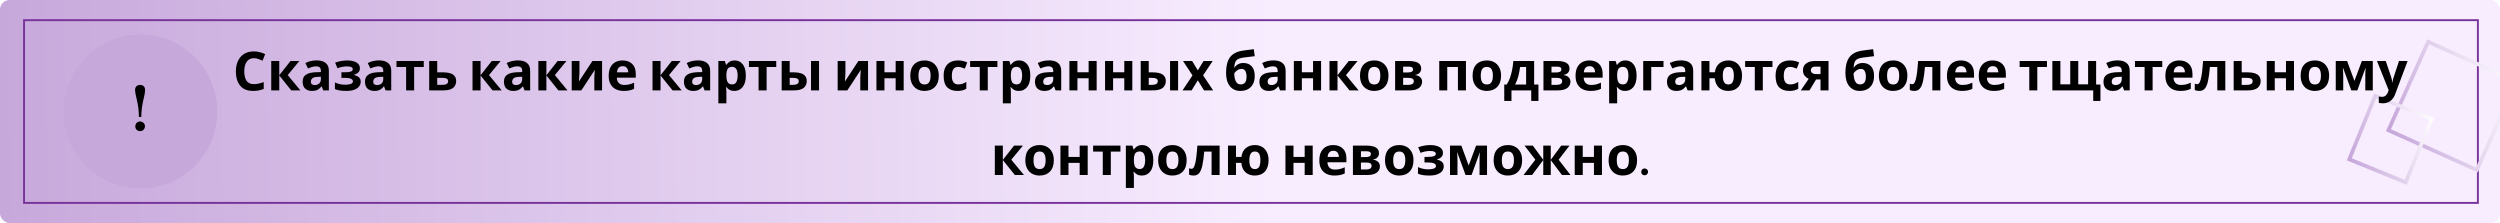
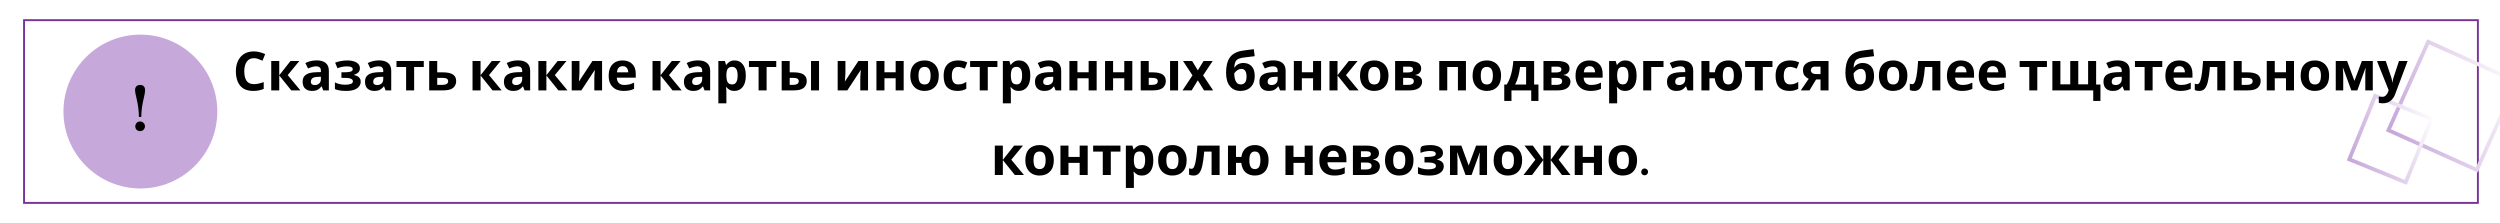
<svg xmlns="http://www.w3.org/2000/svg" width="1300" height="116" viewBox="0 0 1300 116" fill="none">
  <g filter="url(#filter0_ii)">
    <g clip-path="url(#clip0)">
-       <rect width="1300" height="116" rx="5" fill="url(#paint0_linear)" />
      <g filter="url(#filter1_ii)">
        <rect x="12.5" y="10.5" width="1276" height="95" stroke="#78339B" />
      </g>
      <rect x="1287.95" y="88.381" width="50.401" height="50.401" transform="rotate(-155.784 1287.95 88.381)" stroke="url(#paint1_linear)" stroke-width="2" />
      <rect x="1250.98" y="94.82" width="31.701" height="35.609" transform="rotate(-157.795 1250.98 94.82)" stroke="url(#paint2_linear)" stroke-width="2" />
      <g filter="url(#filter2_ii)">
        <circle cx="73" cy="58" r="40" fill="#C7A8DB" />
      </g>
      <path d="M73.469 60.812C73.469 57.714 73.912 54.406 74.797 50.891C75.24 49.068 75.461 47.727 75.461 46.867C75.409 45.096 74.549 44.198 72.883 44.172C71.138 44.224 70.253 45.135 70.227 46.906C70.227 47.714 70.513 49.276 71.086 51.594C71.841 54.693 72.219 57.766 72.219 60.812H73.469ZM75.383 65.695C75.383 64.68 74.927 63.938 74.016 63.469C73.625 63.26 73.234 63.156 72.844 63.156C71.802 63.156 71.06 63.625 70.617 64.562C70.435 64.927 70.344 65.305 70.344 65.695C70.344 66.763 70.812 67.518 71.75 67.961C72.115 68.117 72.479 68.195 72.844 68.195C73.859 68.195 74.602 67.753 75.07 66.867C75.279 66.503 75.383 66.112 75.383 65.695Z" fill="black" />
-       <path d="M132.035 30.256C130.411 30.256 129.17 30.863 128.311 32.076C127.453 33.289 127.023 34.951 127.023 37.06C127.023 39.188 127.415 40.84 128.199 42.016C129.002 43.173 130.281 43.752 132.035 43.752C132.857 43.752 133.669 43.659 134.471 43.472C135.293 43.285 136.179 43.024 137.131 42.688V46.244C136.254 46.599 135.386 46.86 134.527 47.028C133.669 47.196 132.707 47.28 131.643 47.28C129.59 47.28 127.891 46.86 126.547 46.02C125.222 45.161 124.242 43.967 123.607 42.436C122.973 40.887 122.655 39.085 122.655 37.032C122.655 35.016 123.019 33.233 123.747 31.684C124.475 30.135 125.53 28.921 126.911 28.044C128.311 27.167 130.019 26.728 132.035 26.728C133.025 26.728 134.014 26.859 135.003 27.12C136.011 27.363 136.973 27.699 137.887 28.128L136.515 31.572C135.769 31.217 135.013 30.909 134.247 30.648C133.501 30.387 132.763 30.256 132.035 30.256ZM151.067 31.712H155.659L149.611 39.048L156.191 47H151.459L145.215 39.244V47H141.043V31.712H145.215V39.132L151.067 31.712ZM164.651 31.404C166.705 31.404 168.273 31.852 169.355 32.748C170.457 33.625 171.007 34.979 171.007 36.808V47H168.095L167.283 44.928H167.171C166.518 45.749 165.827 46.347 165.099 46.72C164.371 47.093 163.373 47.28 162.103 47.28C160.741 47.28 159.611 46.888 158.715 46.104C157.819 45.301 157.371 44.079 157.371 42.436C157.371 40.812 157.941 39.617 159.079 38.852C160.218 38.068 161.926 37.639 164.203 37.564L166.863 37.48V36.808C166.863 36.005 166.649 35.417 166.219 35.044C165.809 34.671 165.23 34.484 164.483 34.484C163.737 34.484 163.009 34.596 162.299 34.82C161.59 35.025 160.881 35.287 160.171 35.604L158.799 32.776C159.621 32.347 160.526 32.011 161.515 31.768C162.523 31.525 163.569 31.404 164.651 31.404ZM165.239 39.972C163.895 40.009 162.962 40.252 162.439 40.7C161.917 41.148 161.655 41.736 161.655 42.464C161.655 43.099 161.842 43.556 162.215 43.836C162.589 44.097 163.074 44.228 163.671 44.228C164.567 44.228 165.323 43.967 165.939 43.444C166.555 42.903 166.863 42.147 166.863 41.176V39.916L165.239 39.972ZM180.85 31.432C181.951 31.432 182.978 31.581 183.93 31.88C184.9 32.16 185.675 32.599 186.254 33.196C186.851 33.793 187.15 34.559 187.15 35.492C187.15 36.407 186.87 37.135 186.31 37.676C185.768 38.217 185.031 38.609 184.098 38.852V38.992C184.751 39.141 185.339 39.356 185.862 39.636C186.384 39.897 186.795 40.261 187.094 40.728C187.411 41.176 187.57 41.783 187.57 42.548C187.57 43.388 187.299 44.172 186.758 44.9C186.235 45.609 185.414 46.188 184.294 46.636C183.192 47.065 181.774 47.28 180.038 47.28C177.499 47.28 175.539 46.963 174.158 46.328V42.884C174.792 43.183 175.567 43.453 176.482 43.696C177.415 43.939 178.404 44.06 179.45 44.06C180.588 44.06 181.55 43.929 182.334 43.668C183.118 43.407 183.51 42.949 183.51 42.296C183.51 41.083 182.063 40.476 179.17 40.476H177.546V37.592H179.086C180.467 37.592 181.531 37.48 182.278 37.256C183.043 37.032 183.426 36.612 183.426 35.996C183.426 35.511 183.183 35.147 182.698 34.904C182.212 34.643 181.419 34.512 180.318 34.512C179.59 34.512 178.796 34.596 177.938 34.764C177.079 34.932 176.267 35.175 175.502 35.492L174.27 32.58C175.147 32.244 176.108 31.973 177.154 31.768C178.199 31.544 179.431 31.432 180.85 31.432ZM197.081 31.404C199.134 31.404 200.702 31.852 201.785 32.748C202.886 33.625 203.437 34.979 203.437 36.808V47H200.525L199.713 44.928H199.601C198.948 45.749 198.257 46.347 197.529 46.72C196.801 47.093 195.802 47.28 194.533 47.28C193.17 47.28 192.041 46.888 191.145 46.104C190.249 45.301 189.801 44.079 189.801 42.436C189.801 40.812 190.37 39.617 191.509 38.852C192.648 38.068 194.356 37.639 196.633 37.564L199.293 37.48V36.808C199.293 36.005 199.078 35.417 198.649 35.044C198.238 34.671 197.66 34.484 196.913 34.484C196.166 34.484 195.438 34.596 194.729 34.82C194.02 35.025 193.31 35.287 192.601 35.604L191.229 32.776C192.05 32.347 192.956 32.011 193.945 31.768C194.953 31.525 195.998 31.404 197.081 31.404ZM197.669 39.972C196.325 40.009 195.392 40.252 194.869 40.7C194.346 41.148 194.085 41.736 194.085 42.464C194.085 43.099 194.272 43.556 194.645 43.836C195.018 44.097 195.504 44.228 196.101 44.228C196.997 44.228 197.753 43.967 198.369 43.444C198.985 42.903 199.293 42.147 199.293 41.176V39.916L197.669 39.972ZM220.363 34.848H215.351V47H211.179V34.848H206.167V31.712H220.363V34.848ZM230.296 37.62C232.648 37.62 234.384 37.993 235.504 38.74C236.643 39.487 237.212 40.616 237.212 42.128C237.212 43.603 236.689 44.788 235.644 45.684C234.599 46.561 232.872 47 230.464 47H223.184V31.712H227.356V37.62H230.296ZM233.04 42.184C233.04 41.064 232.097 40.504 230.212 40.504H227.356V44.116H230.268C231.089 44.116 231.752 43.967 232.256 43.668C232.779 43.369 233.04 42.875 233.04 42.184ZM255.739 31.712H260.331L254.283 39.048L260.863 47H256.131L249.887 39.244V47H245.715V31.712H249.887V39.132L255.739 31.712ZM269.323 31.404C271.377 31.404 272.945 31.852 274.027 32.748C275.129 33.625 275.679 34.979 275.679 36.808V47H272.767L271.955 44.928H271.843C271.19 45.749 270.499 46.347 269.771 46.72C269.043 47.093 268.045 47.28 266.775 47.28C265.413 47.28 264.283 46.888 263.387 46.104C262.491 45.301 262.043 44.079 262.043 42.436C262.043 40.812 262.613 39.617 263.751 38.852C264.89 38.068 266.598 37.639 268.875 37.564L271.535 37.48V36.808C271.535 36.005 271.321 35.417 270.891 35.044C270.481 34.671 269.902 34.484 269.155 34.484C268.409 34.484 267.681 34.596 266.971 34.82C266.262 35.025 265.553 35.287 264.843 35.604L263.471 32.776C264.293 32.347 265.198 32.011 266.187 31.768C267.195 31.525 268.241 31.404 269.323 31.404ZM269.911 39.972C268.567 40.009 267.634 40.252 267.111 40.7C266.589 41.148 266.327 41.736 266.327 42.464C266.327 43.099 266.514 43.556 266.887 43.836C267.261 44.097 267.746 44.228 268.343 44.228C269.239 44.228 269.995 43.967 270.611 43.444C271.227 42.903 271.535 42.147 271.535 41.176V39.916L269.911 39.972ZM289.974 31.712H294.566L288.518 39.048L295.098 47H290.366L284.122 39.244V47H279.95V31.712H284.122V39.132L289.974 31.712ZM301.318 37.76C301.318 38.077 301.299 38.469 301.262 38.936C301.243 39.403 301.215 39.879 301.178 40.364C301.159 40.849 301.131 41.279 301.094 41.652C301.056 42.025 301.028 42.287 301.01 42.436L308.066 31.712H313.078V47H309.046V40.896C309.046 40.392 309.064 39.841 309.102 39.244C309.139 38.628 309.176 38.059 309.214 37.536C309.27 36.995 309.307 36.584 309.326 36.304L302.298 47H297.286V31.712H301.318V37.76ZM323.738 31.432C325.847 31.432 327.518 32.039 328.75 33.252C329.982 34.447 330.598 36.155 330.598 38.376V40.392H320.742C320.779 41.568 321.125 42.492 321.778 43.164C322.45 43.836 323.374 44.172 324.55 44.172C325.539 44.172 326.435 44.079 327.238 43.892C328.041 43.687 328.871 43.379 329.73 42.968V46.188C328.983 46.561 328.19 46.832 327.35 47C326.529 47.187 325.53 47.28 324.354 47.28C322.823 47.28 321.47 47 320.294 46.44C319.118 45.861 318.194 44.993 317.522 43.836C316.85 42.679 316.514 41.223 316.514 39.468C316.514 37.676 316.813 36.192 317.41 35.016C318.026 33.821 318.875 32.925 319.958 32.328C321.041 31.731 322.301 31.432 323.738 31.432ZM323.766 34.4C322.963 34.4 322.291 34.661 321.75 35.184C321.227 35.707 320.919 36.519 320.826 37.62H326.678C326.659 36.687 326.417 35.921 325.95 35.324C325.483 34.708 324.755 34.4 323.766 34.4ZM349.337 31.712H353.929L347.881 39.048L354.461 47H349.729L343.485 39.244V47H339.313V31.712H343.485V39.132L349.337 31.712ZM362.921 31.404C364.974 31.404 366.542 31.852 367.625 32.748C368.726 33.625 369.277 34.979 369.277 36.808V47H366.365L365.553 44.928H365.441C364.788 45.749 364.097 46.347 363.369 46.72C362.641 47.093 361.642 47.28 360.373 47.28C359.01 47.28 357.881 46.888 356.985 46.104C356.089 45.301 355.641 44.079 355.641 42.436C355.641 40.812 356.21 39.617 357.349 38.852C358.488 38.068 360.196 37.639 362.473 37.564L365.133 37.48V36.808C365.133 36.005 364.918 35.417 364.489 35.044C364.078 34.671 363.5 34.484 362.753 34.484C362.006 34.484 361.278 34.596 360.569 34.82C359.86 35.025 359.15 35.287 358.441 35.604L357.069 32.776C357.89 32.347 358.796 32.011 359.785 31.768C360.793 31.525 361.838 31.404 362.921 31.404ZM363.509 39.972C362.165 40.009 361.232 40.252 360.709 40.7C360.186 41.148 359.925 41.736 359.925 42.464C359.925 43.099 360.112 43.556 360.485 43.836C360.858 44.097 361.344 44.228 361.941 44.228C362.837 44.228 363.593 43.967 364.209 43.444C364.825 42.903 365.133 42.147 365.133 41.176V39.916L363.509 39.972ZM382.059 31.432C383.777 31.432 385.167 32.104 386.231 33.448C387.295 34.773 387.827 36.733 387.827 39.328C387.827 41.923 387.277 43.901 386.175 45.264C385.074 46.608 383.665 47.28 381.947 47.28C380.846 47.28 379.969 47.084 379.315 46.692C378.662 46.281 378.13 45.824 377.719 45.32H377.495C377.645 46.104 377.719 46.851 377.719 47.56V53.72H373.547V31.712H376.935L377.523 33.7H377.719C378.13 33.084 378.681 32.552 379.371 32.104C380.062 31.656 380.958 31.432 382.059 31.432ZM380.715 34.764C379.633 34.764 378.867 35.1 378.419 35.772C377.99 36.444 377.757 37.471 377.719 38.852V39.3C377.719 40.775 377.934 41.913 378.363 42.716C378.811 43.5 379.614 43.892 380.771 43.892C381.723 43.892 382.423 43.5 382.871 42.716C383.338 41.913 383.571 40.765 383.571 39.272C383.571 36.267 382.619 34.764 380.715 34.764ZM403.649 34.848H398.637V47H394.465V34.848H389.453V31.712H403.649V34.848ZM406.469 47V31.712H410.641V37.62H412.657C414.99 37.62 416.717 37.993 417.837 38.74C418.957 39.487 419.517 40.616 419.517 42.128C419.517 43.603 418.994 44.788 417.949 45.684C416.904 46.561 415.186 47 412.797 47H406.469ZM421.729 47V31.712H425.901V47H421.729ZM412.573 44.116C413.394 44.116 414.057 43.967 414.561 43.668C415.084 43.369 415.345 42.875 415.345 42.184C415.345 41.064 414.402 40.504 412.517 40.504H410.641V44.116H412.573ZM439.622 37.76C439.622 38.077 439.604 38.469 439.566 38.936C439.548 39.403 439.52 39.879 439.482 40.364C439.464 40.849 439.436 41.279 439.398 41.652C439.361 42.025 439.333 42.287 439.314 42.436L446.37 31.712H451.382V47H447.35V40.896C447.35 40.392 447.369 39.841 447.406 39.244C447.444 38.628 447.481 38.059 447.518 37.536C447.574 36.995 447.612 36.584 447.63 36.304L440.602 47H435.59V31.712H439.622V37.76ZM459.915 31.712V37.592H465.739V31.712H469.911V47H465.739V40.7H459.915V47H455.743V31.712H459.915ZM488.17 39.328C488.17 41.867 487.498 43.827 486.154 45.208C484.828 46.589 483.018 47.28 480.722 47.28C479.303 47.28 478.034 46.972 476.914 46.356C475.812 45.74 474.944 44.844 474.31 43.668C473.675 42.473 473.358 41.027 473.358 39.328C473.358 36.789 474.02 34.839 475.346 33.476C476.671 32.113 478.491 31.432 480.806 31.432C482.243 31.432 483.512 31.74 484.614 32.356C485.715 32.972 486.583 33.868 487.218 35.044C487.852 36.201 488.17 37.629 488.17 39.328ZM477.614 39.328C477.614 40.84 477.856 41.988 478.342 42.772C478.846 43.537 479.658 43.92 480.778 43.92C481.879 43.92 482.672 43.537 483.158 42.772C483.662 41.988 483.914 40.84 483.914 39.328C483.914 37.816 483.662 36.687 483.158 35.94C482.672 35.175 481.87 34.792 480.75 34.792C479.648 34.792 478.846 35.175 478.342 35.94C477.856 36.687 477.614 37.816 477.614 39.328ZM497.834 47.28C495.556 47.28 493.792 46.655 492.542 45.404C491.31 44.135 490.694 42.147 490.694 39.44C490.694 37.573 491.011 36.052 491.646 34.876C492.28 33.7 493.158 32.832 494.278 32.272C495.416 31.712 496.723 31.432 498.198 31.432C499.243 31.432 500.148 31.535 500.914 31.74C501.698 31.945 502.379 32.188 502.958 32.468L501.726 35.688C501.072 35.427 500.456 35.212 499.878 35.044C499.318 34.876 498.758 34.792 498.198 34.792C496.032 34.792 494.95 36.332 494.95 39.412C494.95 40.943 495.23 42.072 495.79 42.8C496.368 43.528 497.171 43.892 498.198 43.892C499.075 43.892 499.85 43.78 500.522 43.556C501.194 43.313 501.847 42.987 502.482 42.576V46.132C501.847 46.543 501.175 46.832 500.466 47C499.775 47.187 498.898 47.28 497.834 47.28ZM518.656 34.848H513.644V47H509.472V34.848H504.46V31.712H518.656V34.848ZM529.989 31.432C531.706 31.432 533.097 32.104 534.161 33.448C535.225 34.773 535.757 36.733 535.757 39.328C535.757 41.923 535.206 43.901 534.105 45.264C533.004 46.608 531.594 47.28 529.877 47.28C528.776 47.28 527.898 47.084 527.245 46.692C526.592 46.281 526.06 45.824 525.649 45.32H525.425C525.574 46.104 525.649 46.851 525.649 47.56V53.72H521.477V31.712H524.865L525.453 33.7H525.649C526.06 33.084 526.61 32.552 527.301 32.104C527.992 31.656 528.888 31.432 529.989 31.432ZM528.645 34.764C527.562 34.764 526.797 35.1 526.349 35.772C525.92 36.444 525.686 37.471 525.649 38.852V39.3C525.649 40.775 525.864 41.913 526.293 42.716C526.741 43.5 527.544 43.892 528.701 43.892C529.653 43.892 530.353 43.5 530.801 42.716C531.268 41.913 531.501 40.765 531.501 39.272C531.501 36.267 530.549 34.764 528.645 34.764ZM545.468 31.404C547.521 31.404 549.089 31.852 550.172 32.748C551.273 33.625 551.824 34.979 551.824 36.808V47H548.912L548.1 44.928H547.988C547.334 45.749 546.644 46.347 545.916 46.72C545.188 47.093 544.189 47.28 542.92 47.28C541.557 47.28 540.428 46.888 539.532 46.104C538.636 45.301 538.188 44.079 538.188 42.436C538.188 40.812 538.757 39.617 539.896 38.852C541.034 38.068 542.742 37.639 545.02 37.564L547.68 37.48V36.808C547.68 36.005 547.465 35.417 547.036 35.044C546.625 34.671 546.046 34.484 545.3 34.484C544.553 34.484 543.825 34.596 543.116 34.82C542.406 35.025 541.697 35.287 540.988 35.604L539.616 32.776C540.437 32.347 541.342 32.011 542.332 31.768C543.34 31.525 544.385 31.404 545.468 31.404ZM546.056 39.972C544.712 40.009 543.778 40.252 543.256 40.7C542.733 41.148 542.472 41.736 542.472 42.464C542.472 43.099 542.658 43.556 543.032 43.836C543.405 44.097 543.89 44.228 544.488 44.228C545.384 44.228 546.14 43.967 546.756 43.444C547.372 42.903 547.68 42.147 547.68 41.176V39.916L546.056 39.972ZM560.266 31.712V37.592H566.09V31.712H570.262V47H566.09V40.7H560.266V47H556.094V31.712H560.266ZM578.805 31.712V37.592H584.629V31.712H588.801V47H584.629V40.7H578.805V47H574.633V31.712H578.805ZM593.172 47V31.712H597.344V37.62H599.36C601.694 37.62 603.42 37.993 604.54 38.74C605.66 39.487 606.22 40.616 606.22 42.128C606.22 43.603 605.698 44.788 604.652 45.684C603.607 46.561 601.89 47 599.5 47H593.172ZM608.432 47V31.712H612.604V47H608.432ZM599.276 44.116C600.098 44.116 600.76 43.967 601.264 43.668C601.787 43.369 602.048 42.875 602.048 42.184C602.048 41.064 601.106 40.504 599.22 40.504H597.344V44.116H599.276ZM620.097 39.188L615.169 31.712H619.901L622.869 36.584L625.865 31.712H630.597L625.613 39.188L630.821 47H626.089L622.869 41.764L619.649 47H614.917L620.097 39.188ZM637.557 37.844C637.557 34.465 638.192 31.843 639.461 29.976C640.749 28.109 642.868 26.915 645.817 26.392C646.806 26.224 647.805 26.084 648.813 25.972C649.84 25.841 650.894 25.711 651.977 25.58L652.453 29.22C651.818 29.295 651.118 29.379 650.353 29.472C649.606 29.565 648.86 29.659 648.113 29.752C647.385 29.827 646.732 29.911 646.153 30.004C645.22 30.153 644.445 30.387 643.829 30.704C643.213 31.003 642.737 31.488 642.401 32.16C642.084 32.832 641.888 33.803 641.813 35.072H642.009C642.233 34.717 642.541 34.363 642.933 34.008C643.344 33.653 643.848 33.355 644.445 33.112C645.042 32.869 645.724 32.748 646.489 32.748C648.318 32.748 649.765 33.308 650.829 34.428C651.912 35.548 652.453 37.219 652.453 39.44C652.453 41.176 652.136 42.623 651.501 43.78C650.866 44.937 649.989 45.815 648.869 46.412C647.749 46.991 646.452 47.28 644.977 47.28C642.718 47.28 640.917 46.468 639.573 44.844C638.229 43.22 637.557 40.887 637.557 37.844ZM645.229 43.892C646.106 43.892 646.816 43.593 647.357 42.996C647.917 42.399 648.197 41.335 648.197 39.804C648.197 38.591 647.992 37.629 647.581 36.92C647.189 36.192 646.498 35.828 645.509 35.828C644.912 35.828 644.352 35.977 643.829 36.276C643.325 36.556 642.896 36.883 642.541 37.256C642.186 37.611 641.944 37.919 641.813 38.18C641.813 39.132 641.916 40.047 642.121 40.924C642.326 41.801 642.672 42.52 643.157 43.08C643.661 43.621 644.352 43.892 645.229 43.892ZM662.171 31.404C664.224 31.404 665.792 31.852 666.875 32.748C667.976 33.625 668.527 34.979 668.527 36.808V47H665.615L664.803 44.928H664.691C664.038 45.749 663.347 46.347 662.619 46.72C661.891 47.093 660.892 47.28 659.623 47.28C658.26 47.28 657.131 46.888 656.235 46.104C655.339 45.301 654.891 44.079 654.891 42.436C654.891 40.812 655.46 39.617 656.599 38.852C657.738 38.068 659.446 37.639 661.723 37.564L664.383 37.48V36.808C664.383 36.005 664.168 35.417 663.739 35.044C663.328 34.671 662.75 34.484 662.003 34.484C661.256 34.484 660.528 34.596 659.819 34.82C659.11 35.025 658.4 35.287 657.691 35.604L656.319 32.776C657.14 32.347 658.046 32.011 659.035 31.768C660.043 31.525 661.088 31.404 662.171 31.404ZM662.759 39.972C661.415 40.009 660.482 40.252 659.959 40.7C659.436 41.148 659.175 41.736 659.175 42.464C659.175 43.099 659.362 43.556 659.735 43.836C660.108 44.097 660.594 44.228 661.191 44.228C662.087 44.228 662.843 43.967 663.459 43.444C664.075 42.903 664.383 42.147 664.383 41.176V39.916L662.759 39.972ZM676.969 31.712V37.592H682.793V31.712H686.965V47H682.793V40.7H676.969V47H672.797V31.712H676.969ZM701.36 31.712H705.952L699.904 39.048L706.484 47H701.752L695.508 39.244V47H691.336V31.712H695.508V39.132L701.36 31.712ZM722.013 39.328C722.013 41.867 721.341 43.827 719.997 45.208C718.672 46.589 716.861 47.28 714.565 47.28C713.147 47.28 711.877 46.972 710.757 46.356C709.656 45.74 708.788 44.844 708.153 43.668C707.519 42.473 707.201 41.027 707.201 39.328C707.201 36.789 707.864 34.839 709.189 33.476C710.515 32.113 712.335 31.432 714.649 31.432C716.087 31.432 717.356 31.74 718.457 32.356C719.559 32.972 720.427 33.868 721.061 35.044C721.696 36.201 722.013 37.629 722.013 39.328ZM711.457 39.328C711.457 40.84 711.7 41.988 712.185 42.772C712.689 43.537 713.501 43.92 714.621 43.92C715.723 43.92 716.516 43.537 717.001 42.772C717.505 41.988 717.757 40.84 717.757 39.328C717.757 37.816 717.505 36.687 717.001 35.94C716.516 35.175 715.713 34.792 714.593 34.792C713.492 34.792 712.689 35.175 712.185 35.94C711.7 36.687 711.457 37.816 711.457 39.328ZM739.013 35.716C739.013 36.537 738.752 37.237 738.229 37.816C737.725 38.395 736.969 38.768 735.961 38.936V39.048C737.025 39.179 737.875 39.543 738.509 40.14C739.163 40.737 739.489 41.503 739.489 42.436C739.489 43.313 739.256 44.097 738.789 44.788C738.341 45.479 737.623 46.02 736.633 46.412C735.644 46.804 734.347 47 732.741 47H725.461V31.712H732.741C733.936 31.712 735 31.843 735.933 32.104C736.885 32.347 737.632 32.757 738.173 33.336C738.733 33.915 739.013 34.708 739.013 35.716ZM734.785 36.052C734.785 35.119 734.048 34.652 732.573 34.652H729.633V37.676H732.097C732.975 37.676 733.637 37.555 734.085 37.312C734.552 37.051 734.785 36.631 734.785 36.052ZM735.177 42.212C735.177 41.615 734.944 41.185 734.477 40.924C734.011 40.644 733.311 40.504 732.377 40.504H729.633V44.116H732.461C733.245 44.116 733.889 43.976 734.393 43.696C734.916 43.397 735.177 42.903 735.177 42.212ZM762.291 31.712V47H758.119V34.848H752.575V47H748.403V31.712H762.291ZM780.556 39.328C780.556 41.867 779.884 43.827 778.54 45.208C777.215 46.589 775.404 47.28 773.108 47.28C771.69 47.28 770.42 46.972 769.3 46.356C768.199 45.74 767.331 44.844 766.696 43.668C766.062 42.473 765.744 41.027 765.744 39.328C765.744 36.789 766.407 34.839 767.732 33.476C769.058 32.113 770.878 31.432 773.192 31.432C774.63 31.432 775.899 31.74 777 32.356C778.102 32.972 778.97 33.868 779.604 35.044C780.239 36.201 780.556 37.629 780.556 39.328ZM770 39.328C770 40.84 770.243 41.988 770.728 42.772C771.232 43.537 772.044 43.92 773.164 43.92C774.266 43.92 775.059 43.537 775.544 42.772C776.048 41.988 776.3 40.84 776.3 39.328C776.3 37.816 776.048 36.687 775.544 35.94C775.059 35.175 774.256 34.792 773.136 34.792C772.035 34.792 771.232 35.175 770.728 35.94C770.243 36.687 770 37.816 770 39.328ZM797.752 31.712V43.948H799.992V52.488H796.24V47H785.964V52.488H782.212V43.948H783.5C784.172 42.921 784.742 41.755 785.208 40.448C785.675 39.123 786.048 37.713 786.328 36.22C786.608 34.727 786.814 33.224 786.944 31.712H797.752ZM790.444 34.848C790.22 36.547 789.912 38.161 789.52 39.692C789.128 41.204 788.578 42.623 787.868 43.948H793.58V34.848H790.444ZM816.15 35.716C816.15 36.537 815.889 37.237 815.366 37.816C814.862 38.395 814.106 38.768 813.098 38.936V39.048C814.162 39.179 815.011 39.543 815.646 40.14C816.299 40.737 816.626 41.503 816.626 42.436C816.626 43.313 816.393 44.097 815.926 44.788C815.478 45.479 814.759 46.02 813.77 46.412C812.781 46.804 811.483 47 809.878 47H802.598V31.712H809.878C811.073 31.712 812.137 31.843 813.07 32.104C814.022 32.347 814.769 32.757 815.31 33.336C815.87 33.915 816.15 34.708 816.15 35.716ZM811.922 36.052C811.922 35.119 811.185 34.652 809.71 34.652H806.77V37.676H809.234C810.111 37.676 810.774 37.555 811.222 37.312C811.689 37.051 811.922 36.631 811.922 36.052ZM812.314 42.212C812.314 41.615 812.081 41.185 811.614 40.924C811.147 40.644 810.447 40.504 809.514 40.504H806.77V44.116H809.598C810.382 44.116 811.026 43.976 811.53 43.696C812.053 43.397 812.314 42.903 812.314 42.212ZM826.507 31.432C828.617 31.432 830.287 32.039 831.519 33.252C832.751 34.447 833.367 36.155 833.367 38.376V40.392H823.511C823.549 41.568 823.894 42.492 824.547 43.164C825.219 43.836 826.143 44.172 827.319 44.172C828.309 44.172 829.205 44.079 830.007 43.892C830.81 43.687 831.641 43.379 832.499 42.968V46.188C831.753 46.561 830.959 46.832 830.119 47C829.298 47.187 828.299 47.28 827.123 47.28C825.593 47.28 824.239 47 823.063 46.44C821.887 45.861 820.963 44.993 820.291 43.836C819.619 42.679 819.283 41.223 819.283 39.468C819.283 37.676 819.582 36.192 820.179 35.016C820.795 33.821 821.645 32.925 822.727 32.328C823.81 31.731 825.07 31.432 826.507 31.432ZM826.535 34.4C825.733 34.4 825.061 34.661 824.519 35.184C823.997 35.707 823.689 36.519 823.595 37.62H829.447C829.429 36.687 829.186 35.921 828.719 35.324C828.253 34.708 827.525 34.4 826.535 34.4ZM845.262 31.432C846.98 31.432 848.37 32.104 849.434 33.448C850.498 34.773 851.03 36.733 851.03 39.328C851.03 41.923 850.48 43.901 849.378 45.264C848.277 46.608 846.868 47.28 845.15 47.28C844.049 47.28 843.172 47.084 842.518 46.692C841.865 46.281 841.333 45.824 840.922 45.32H840.698C840.848 46.104 840.922 46.851 840.922 47.56V53.72H836.75V31.712H840.138L840.726 33.7H840.922C841.333 33.084 841.884 32.552 842.574 32.104C843.265 31.656 844.161 31.432 845.262 31.432ZM843.918 34.764C842.836 34.764 842.07 35.1 841.622 35.772C841.193 36.444 840.96 37.471 840.922 38.852V39.3C840.922 40.775 841.137 41.913 841.566 42.716C842.014 43.5 842.817 43.892 843.974 43.892C844.926 43.892 845.626 43.5 846.074 42.716C846.541 41.913 846.774 40.765 846.774 39.272C846.774 36.267 845.822 34.764 843.918 34.764ZM865.025 31.712V34.848H858.641V47H854.469V31.712H865.025ZM874.112 31.404C876.166 31.404 877.734 31.852 878.816 32.748C879.918 33.625 880.468 34.979 880.468 36.808V47H877.556L876.744 44.928H876.632C875.979 45.749 875.288 46.347 874.56 46.72C873.832 47.093 872.834 47.28 871.564 47.28C870.202 47.28 869.072 46.888 868.176 46.104C867.28 45.301 866.832 44.079 866.832 42.436C866.832 40.812 867.402 39.617 868.54 38.852C869.679 38.068 871.387 37.639 873.664 37.564L876.324 37.48V36.808C876.324 36.005 876.11 35.417 875.68 35.044C875.27 34.671 874.691 34.484 873.944 34.484C873.198 34.484 872.47 34.596 871.76 34.82C871.051 35.025 870.342 35.287 869.632 35.604L868.26 32.776C869.082 32.347 869.987 32.011 870.976 31.768C871.984 31.525 873.03 31.404 874.112 31.404ZM874.7 39.972C873.356 40.009 872.423 40.252 871.9 40.7C871.378 41.148 871.116 41.736 871.116 42.464C871.116 43.099 871.303 43.556 871.676 43.836C872.05 44.097 872.535 44.228 873.132 44.228C874.028 44.228 874.784 43.967 875.4 43.444C876.016 42.903 876.324 42.147 876.324 41.176V39.916L874.7 39.972ZM905.851 39.328C905.851 41.867 905.207 43.827 903.919 45.208C902.649 46.589 900.904 47.28 898.683 47.28C896.797 47.28 895.22 46.748 893.951 45.684C892.681 44.601 891.916 42.94 891.655 40.7H888.911V47H884.739V31.712H888.911V37.592H891.711C891.991 35.595 892.756 34.073 894.007 33.028C895.257 31.964 896.844 31.432 898.767 31.432C900.148 31.432 901.371 31.74 902.435 32.356C903.499 32.972 904.329 33.868 904.927 35.044C905.543 36.201 905.851 37.629 905.851 39.328ZM895.855 39.328C895.855 40.84 896.079 41.988 896.527 42.772C896.975 43.537 897.712 43.92 898.739 43.92C899.747 43.92 900.475 43.537 900.923 42.772C901.371 41.988 901.595 40.84 901.595 39.328C901.595 37.816 901.371 36.687 900.923 35.94C900.475 35.175 899.737 34.792 898.711 34.792C897.703 34.792 896.975 35.175 896.527 35.94C896.079 36.687 895.855 37.816 895.855 39.328ZM921.676 34.848H916.664V47H912.492V34.848H907.48V31.712H921.676V34.848ZM930.439 47.28C928.162 47.28 926.398 46.655 925.147 45.404C923.915 44.135 923.299 42.147 923.299 39.44C923.299 37.573 923.616 36.052 924.251 34.876C924.886 33.7 925.763 32.832 926.883 32.272C928.022 31.712 929.328 31.432 930.803 31.432C931.848 31.432 932.754 31.535 933.519 31.74C934.303 31.945 934.984 32.188 935.563 32.468L934.331 35.688C933.678 35.427 933.062 35.212 932.483 35.044C931.923 34.876 931.363 34.792 930.803 34.792C928.638 34.792 927.555 36.332 927.555 39.412C927.555 40.943 927.835 42.072 928.395 42.8C928.974 43.528 929.776 43.892 930.803 43.892C931.68 43.892 932.455 43.78 933.127 43.556C933.799 43.313 934.452 42.987 935.087 42.576V46.132C934.452 46.543 933.78 46.832 933.071 47C932.38 47.187 931.503 47.28 930.439 47.28ZM940.93 47H936.422L940.538 40.952C939.754 40.635 939.054 40.121 938.438 39.412C937.841 38.684 937.542 37.695 937.542 36.444C937.542 34.913 938.121 33.747 939.278 32.944C940.435 32.123 941.919 31.712 943.73 31.712H950.842V47H946.67V41.316H944.374L940.93 47ZM941.63 36.472C941.63 37.107 941.882 37.611 942.386 37.984C942.89 38.339 943.543 38.516 944.346 38.516H946.67V34.652H943.814C943.067 34.652 942.517 34.839 942.162 35.212C941.807 35.567 941.63 35.987 941.63 36.472ZM959.612 37.844C959.612 34.465 960.246 31.843 961.516 29.976C962.804 28.109 964.922 26.915 967.872 26.392C968.861 26.224 969.86 26.084 970.868 25.972C971.894 25.841 972.949 25.711 974.032 25.58L974.508 29.22C973.873 29.295 973.173 29.379 972.408 29.472C971.661 29.565 970.914 29.659 970.168 29.752C969.44 29.827 968.786 29.911 968.208 30.004C967.274 30.153 966.5 30.387 965.884 30.704C965.268 31.003 964.792 31.488 964.456 32.16C964.138 32.832 963.942 33.803 963.868 35.072H964.064C964.288 34.717 964.596 34.363 964.988 34.008C965.398 33.653 965.902 33.355 966.5 33.112C967.097 32.869 967.778 32.748 968.544 32.748C970.373 32.748 971.82 33.308 972.884 34.428C973.966 35.548 974.508 37.219 974.508 39.44C974.508 41.176 974.19 42.623 973.556 43.78C972.921 44.937 972.044 45.815 970.924 46.412C969.804 46.991 968.506 47.28 967.032 47.28C964.773 47.28 962.972 46.468 961.628 44.844C960.284 43.22 959.612 40.887 959.612 37.844ZM967.284 43.892C968.161 43.892 968.87 43.593 969.412 42.996C969.972 42.399 970.252 41.335 970.252 39.804C970.252 38.591 970.046 37.629 969.636 36.92C969.244 36.192 968.553 35.828 967.564 35.828C966.966 35.828 966.406 35.977 965.884 36.276C965.38 36.556 964.95 36.883 964.596 37.256C964.241 37.611 963.998 37.919 963.868 38.18C963.868 39.132 963.97 40.047 964.176 40.924C964.381 41.801 964.726 42.52 965.212 43.08C965.716 43.621 966.406 43.892 967.284 43.892ZM991.842 39.328C991.842 41.867 991.17 43.827 989.826 45.208C988.5 46.589 986.69 47.28 984.394 47.28C982.975 47.28 981.706 46.972 980.586 46.356C979.484 45.74 978.616 44.844 977.982 43.668C977.347 42.473 977.03 41.027 977.03 39.328C977.03 36.789 977.692 34.839 979.018 33.476C980.343 32.113 982.163 31.432 984.478 31.432C985.915 31.432 987.184 31.74 988.286 32.356C989.387 32.972 990.255 33.868 990.89 35.044C991.524 36.201 991.842 37.629 991.842 39.328ZM981.286 39.328C981.286 40.84 981.528 41.988 982.014 42.772C982.518 43.537 983.33 43.92 984.45 43.92C985.551 43.92 986.344 43.537 986.83 42.772C987.334 41.988 987.586 40.84 987.586 39.328C987.586 37.816 987.334 36.687 986.83 35.94C986.344 35.175 985.542 34.792 984.422 34.792C983.32 34.792 982.518 35.175 982.014 35.94C981.528 36.687 981.286 37.816 981.286 39.328ZM1008.98 47H1004.81V34.848H1000.97C1000.73 37.835 1000.4 40.243 999.993 42.072C999.601 43.883 999.051 45.208 998.341 46.048C997.632 46.869 996.68 47.28 995.485 47.28C994.515 47.28 993.721 47.131 993.105 46.832V43.5C993.535 43.687 993.983 43.78 994.449 43.78C994.785 43.78 995.093 43.612 995.373 43.276C995.653 42.94 995.915 42.333 996.157 41.456C996.419 40.579 996.652 39.356 996.857 37.788C997.063 36.201 997.249 34.176 997.417 31.712H1008.98V47ZM1019.64 31.432C1021.75 31.432 1023.42 32.039 1024.65 33.252C1025.88 34.447 1026.5 36.155 1026.5 38.376V40.392H1016.64C1016.68 41.568 1017.02 42.492 1017.68 43.164C1018.35 43.836 1019.27 44.172 1020.45 44.172C1021.44 44.172 1022.33 44.079 1023.14 43.892C1023.94 43.687 1024.77 43.379 1025.63 42.968V46.188C1024.88 46.561 1024.09 46.832 1023.25 47C1022.43 47.187 1021.43 47.28 1020.25 47.28C1018.72 47.28 1017.37 47 1016.19 46.44C1015.02 45.861 1014.09 44.993 1013.42 43.836C1012.75 42.679 1012.41 41.223 1012.41 39.468C1012.41 37.676 1012.71 36.192 1013.31 35.016C1013.92 33.821 1014.77 32.925 1015.86 32.328C1016.94 31.731 1018.2 31.432 1019.64 31.432ZM1019.66 34.4C1018.86 34.4 1018.19 34.661 1017.65 35.184C1017.13 35.707 1016.82 36.519 1016.72 37.62H1022.58C1022.56 36.687 1022.32 35.921 1021.85 35.324C1021.38 34.708 1020.65 34.4 1019.66 34.4ZM1036.18 31.432C1038.29 31.432 1039.96 32.039 1041.19 33.252C1042.42 34.447 1043.04 36.155 1043.04 38.376V40.392H1033.18C1033.22 41.568 1033.57 42.492 1034.22 43.164C1034.89 43.836 1035.82 44.172 1036.99 44.172C1037.98 44.172 1038.88 44.079 1039.68 43.892C1040.48 43.687 1041.31 43.379 1042.17 42.968V46.188C1041.42 46.561 1040.63 46.832 1039.79 47C1038.97 47.187 1037.97 47.28 1036.8 47.28C1035.26 47.28 1033.91 47 1032.74 46.44C1031.56 45.861 1030.64 44.993 1029.96 43.836C1029.29 42.679 1028.96 41.223 1028.96 39.468C1028.96 37.676 1029.25 36.192 1029.85 35.016C1030.47 33.821 1031.32 32.925 1032.4 32.328C1033.48 31.731 1034.74 31.432 1036.18 31.432ZM1036.21 34.4C1035.4 34.4 1034.73 34.661 1034.19 35.184C1033.67 35.707 1033.36 36.519 1033.27 37.62H1039.12C1039.1 36.687 1038.86 35.921 1038.39 35.324C1037.92 34.708 1037.2 34.4 1036.21 34.4ZM1064.41 34.848H1059.4V47H1055.23V34.848H1050.21V31.712H1064.41V34.848ZM1089.99 31.712V43.948H1092.23V52.488H1088.48V47H1067.23V31.712H1071.4V43.864H1076.53V31.712H1080.7V43.864H1085.82V31.712H1089.99ZM1101.09 31.404C1103.15 31.404 1104.71 31.852 1105.8 32.748C1106.9 33.625 1107.45 34.979 1107.45 36.808V47H1104.54L1103.72 44.928H1103.61C1102.96 45.749 1102.27 46.347 1101.54 46.72C1100.81 47.093 1099.81 47.28 1098.54 47.28C1097.18 47.28 1096.05 46.888 1095.16 46.104C1094.26 45.301 1093.81 44.079 1093.81 42.436C1093.81 40.812 1094.38 39.617 1095.52 38.852C1096.66 38.068 1098.37 37.639 1100.64 37.564L1103.3 37.48V36.808C1103.3 36.005 1103.09 35.417 1102.66 35.044C1102.25 34.671 1101.67 34.484 1100.92 34.484C1100.18 34.484 1099.45 34.596 1098.74 34.82C1098.03 35.025 1097.32 35.287 1096.61 35.604L1095.24 32.776C1096.06 32.347 1096.97 32.011 1097.96 31.768C1098.96 31.525 1100.01 31.404 1101.09 31.404ZM1101.68 39.972C1100.34 40.009 1099.4 40.252 1098.88 40.7C1098.36 41.148 1098.1 41.736 1098.1 42.464C1098.1 43.099 1098.28 43.556 1098.66 43.836C1099.03 44.097 1099.52 44.228 1100.11 44.228C1101.01 44.228 1101.76 43.967 1102.38 43.444C1103 42.903 1103.3 42.147 1103.3 41.176V39.916L1101.68 39.972ZM1124.38 34.848H1119.36V47H1115.19V34.848H1110.18V31.712H1124.38V34.848ZM1133.22 31.432C1135.33 31.432 1137 32.039 1138.23 33.252C1139.47 34.447 1140.08 36.155 1140.08 38.376V40.392H1130.23C1130.26 41.568 1130.61 42.492 1131.26 43.164C1131.93 43.836 1132.86 44.172 1134.03 44.172C1135.02 44.172 1135.92 44.079 1136.72 43.892C1137.52 43.687 1138.36 43.379 1139.21 42.968V46.188C1138.47 46.561 1137.67 46.832 1136.83 47C1136.01 47.187 1135.01 47.28 1133.84 47.28C1132.31 47.28 1130.95 47 1129.78 46.44C1128.6 45.861 1127.68 44.993 1127.01 43.836C1126.33 42.679 1126 41.223 1126 39.468C1126 37.676 1126.3 36.192 1126.89 35.016C1127.51 33.821 1128.36 32.925 1129.44 32.328C1130.52 31.731 1131.78 31.432 1133.22 31.432ZM1133.25 34.4C1132.45 34.4 1131.78 34.661 1131.23 35.184C1130.71 35.707 1130.4 36.519 1130.31 37.62H1136.16C1136.14 36.687 1135.9 35.921 1135.43 35.324C1134.97 34.708 1134.24 34.4 1133.25 34.4ZM1157.16 47H1152.99V34.848H1149.15C1148.91 37.835 1148.58 40.243 1148.17 42.072C1147.78 43.883 1147.23 45.208 1146.52 46.048C1145.81 46.869 1144.86 47.28 1143.66 47.28C1142.69 47.28 1141.9 47.131 1141.28 46.832V43.5C1141.71 43.687 1142.16 43.78 1142.63 43.78C1142.96 43.78 1143.27 43.612 1143.55 43.276C1143.83 42.94 1144.09 42.333 1144.33 41.456C1144.59 40.579 1144.83 39.356 1145.03 37.788C1145.24 36.201 1145.43 34.176 1145.59 31.712H1157.16V47ZM1168.62 37.62C1170.98 37.62 1172.71 37.993 1173.83 38.74C1174.97 39.487 1175.54 40.616 1175.54 42.128C1175.54 43.603 1175.02 44.788 1173.97 45.684C1172.93 46.561 1171.2 47 1168.79 47H1161.51V31.712H1165.68V37.62H1168.62ZM1171.37 42.184C1171.37 41.064 1170.43 40.504 1168.54 40.504H1165.68V44.116H1168.6C1169.42 44.116 1170.08 43.967 1170.58 43.668C1171.11 43.369 1171.37 42.875 1171.37 42.184ZM1182.88 31.712V37.592H1188.71V31.712H1192.88V47H1188.71V40.7H1182.88V47H1178.71V31.712H1182.88ZM1211.14 39.328C1211.14 41.867 1210.47 43.827 1209.12 45.208C1207.8 46.589 1205.99 47.28 1203.69 47.28C1202.27 47.28 1201 46.972 1199.88 46.356C1198.78 45.74 1197.91 44.844 1197.28 43.668C1196.64 42.473 1196.33 41.027 1196.33 39.328C1196.33 36.789 1196.99 34.839 1198.31 33.476C1199.64 32.113 1201.46 31.432 1203.77 31.432C1205.21 31.432 1206.48 31.74 1207.58 32.356C1208.68 32.972 1209.55 33.868 1210.19 35.044C1210.82 36.201 1211.14 37.629 1211.14 39.328ZM1200.58 39.328C1200.58 40.84 1200.83 41.988 1201.31 42.772C1201.81 43.537 1202.63 43.92 1203.75 43.92C1204.85 43.92 1205.64 43.537 1206.13 42.772C1206.63 41.988 1206.88 40.84 1206.88 39.328C1206.88 37.816 1206.63 36.687 1206.13 35.94C1205.64 35.175 1204.84 34.792 1203.72 34.792C1202.62 34.792 1201.81 35.175 1201.31 35.94C1200.83 36.687 1200.58 37.816 1200.58 39.328ZM1233.85 31.712V47H1229.96V39.496C1229.96 38.749 1229.97 38.021 1229.99 37.312C1230.02 36.603 1230.07 35.949 1230.13 35.352H1230.04L1225.81 47H1222.68L1218.39 35.324H1218.28C1218.36 35.94 1218.4 36.603 1218.42 37.312C1218.46 38.003 1218.48 38.768 1218.48 39.608V47H1214.59V31.712H1220.49L1224.3 42.072L1228.17 31.712H1233.85ZM1236.03 31.712H1240.59L1243.48 40.308C1243.62 40.719 1243.74 41.148 1243.81 41.596C1243.89 42.025 1243.94 42.483 1243.98 42.968H1244.06C1244.12 42.483 1244.19 42.025 1244.29 41.596C1244.4 41.148 1244.52 40.719 1244.65 40.308L1247.48 31.712H1251.96L1245.49 48.96C1244.91 50.547 1244.06 51.732 1242.94 52.516C1241.84 53.319 1240.56 53.72 1239.11 53.72C1238.64 53.72 1238.23 53.692 1237.88 53.636C1237.54 53.599 1237.24 53.552 1236.98 53.496V50.192C1237.18 50.229 1237.43 50.267 1237.71 50.304C1238.01 50.341 1238.31 50.36 1238.63 50.36C1239.51 50.36 1240.2 50.089 1240.7 49.548C1241.23 49.025 1241.61 48.391 1241.85 47.644L1242.1 46.888L1236.03 31.712ZM527.331 75.712H531.923L525.875 83.048L532.455 91H527.723L521.479 83.244V91H517.307V75.712H521.479V83.132L527.331 75.712ZM547.984 83.328C547.984 85.867 547.312 87.827 545.968 89.208C544.643 90.589 542.832 91.28 540.536 91.28C539.117 91.28 537.848 90.972 536.728 90.356C535.627 89.74 534.759 88.844 534.124 87.668C533.489 86.473 533.172 85.027 533.172 83.328C533.172 80.789 533.835 78.839 535.16 77.476C536.485 76.113 538.305 75.432 540.62 75.432C542.057 75.432 543.327 75.74 544.428 76.356C545.529 76.972 546.397 77.868 547.032 79.044C547.667 80.201 547.984 81.629 547.984 83.328ZM537.428 83.328C537.428 84.84 537.671 85.988 538.156 86.772C538.66 87.537 539.472 87.92 540.592 87.92C541.693 87.92 542.487 87.537 542.972 86.772C543.476 85.988 543.728 84.84 543.728 83.328C543.728 81.816 543.476 80.687 542.972 79.94C542.487 79.175 541.684 78.792 540.564 78.792C539.463 78.792 538.66 79.175 538.156 79.94C537.671 80.687 537.428 81.816 537.428 83.328ZM555.604 75.712V81.592H561.428V75.712H565.6V91H561.428V84.7H555.604V91H551.432V75.712H555.604ZM582.627 78.848H577.615V91H573.443V78.848H568.431V75.712H582.627V78.848ZM593.96 75.432C595.677 75.432 597.068 76.104 598.132 77.448C599.196 78.773 599.728 80.733 599.728 83.328C599.728 85.923 599.177 87.901 598.076 89.264C596.974 90.608 595.565 91.28 593.848 91.28C592.746 91.28 591.869 91.084 591.216 90.692C590.562 90.281 590.03 89.824 589.62 89.32H589.396C589.545 90.104 589.62 90.851 589.62 91.56V97.72H585.448V75.712H588.836L589.424 77.7H589.62C590.03 77.084 590.581 76.552 591.272 76.104C591.962 75.656 592.858 75.432 593.96 75.432ZM592.616 78.764C591.533 78.764 590.768 79.1 590.32 79.772C589.89 80.444 589.657 81.471 589.62 82.852V83.3C589.62 84.775 589.834 85.913 590.264 86.716C590.712 87.5 591.514 87.892 592.672 87.892C593.624 87.892 594.324 87.5 594.772 86.716C595.238 85.913 595.472 84.765 595.472 83.272C595.472 80.267 594.52 78.764 592.616 78.764ZM617.054 83.328C617.054 85.867 616.382 87.827 615.038 89.208C613.713 90.589 611.902 91.28 609.606 91.28C608.188 91.28 606.918 90.972 605.798 90.356C604.697 89.74 603.829 88.844 603.194 87.668C602.56 86.473 602.242 85.027 602.242 83.328C602.242 80.789 602.905 78.839 604.23 77.476C605.556 76.113 607.376 75.432 609.69 75.432C611.128 75.432 612.397 75.74 613.498 76.356C614.6 76.972 615.468 77.868 616.102 79.044C616.737 80.201 617.054 81.629 617.054 83.328ZM606.498 83.328C606.498 84.84 606.741 85.988 607.226 86.772C607.73 87.537 608.542 87.92 609.662 87.92C610.764 87.92 611.557 87.537 612.042 86.772C612.546 85.988 612.798 84.84 612.798 83.328C612.798 81.816 612.546 80.687 612.042 79.94C611.557 79.175 610.754 78.792 609.634 78.792C608.533 78.792 607.73 79.175 607.226 79.94C606.741 80.687 606.498 81.816 606.498 83.328ZM634.194 91H630.022V78.848H626.186C625.944 81.835 625.617 84.243 625.206 86.072C624.814 87.883 624.264 89.208 623.554 90.048C622.845 90.869 621.893 91.28 620.698 91.28C619.728 91.28 618.934 91.131 618.318 90.832V87.5C618.748 87.687 619.196 87.78 619.662 87.78C619.998 87.78 620.306 87.612 620.586 87.276C620.866 86.94 621.128 86.333 621.37 85.456C621.632 84.579 621.865 83.356 622.07 81.788C622.276 80.201 622.462 78.176 622.63 75.712H634.194V91ZM659.661 83.328C659.661 85.867 659.017 87.827 657.729 89.208C656.46 90.589 654.715 91.28 652.493 91.28C650.608 91.28 649.031 90.748 647.761 89.684C646.492 88.601 645.727 86.94 645.465 84.7H642.721V91H638.549V75.712H642.721V81.592H645.521C645.801 79.595 646.567 78.073 647.817 77.028C649.068 75.964 650.655 75.432 652.577 75.432C653.959 75.432 655.181 75.74 656.245 76.356C657.309 76.972 658.14 77.868 658.737 79.044C659.353 80.201 659.661 81.629 659.661 83.328ZM649.665 83.328C649.665 84.84 649.889 85.988 650.337 86.772C650.785 87.537 651.523 87.92 652.549 87.92C653.557 87.92 654.285 87.537 654.733 86.772C655.181 85.988 655.405 84.84 655.405 83.328C655.405 81.816 655.181 80.687 654.733 79.94C654.285 79.175 653.548 78.792 652.521 78.792C651.513 78.792 650.785 79.175 650.337 79.94C649.889 80.687 649.665 81.816 649.665 83.328ZM672.608 75.712V81.592H678.432V75.712H682.604V91H678.432V84.7H672.608V91H668.436V75.712H672.608ZM693.275 75.432C695.384 75.432 697.055 76.039 698.287 77.252C699.519 78.447 700.135 80.155 700.135 82.376V84.392H690.279C690.316 85.568 690.662 86.492 691.315 87.164C691.987 87.836 692.911 88.172 694.087 88.172C695.076 88.172 695.972 88.079 696.775 87.892C697.578 87.687 698.408 87.379 699.267 86.968V90.188C698.52 90.561 697.727 90.832 696.887 91C696.066 91.187 695.067 91.28 693.891 91.28C692.36 91.28 691.007 91 689.831 90.44C688.655 89.861 687.731 88.993 687.059 87.836C686.387 86.679 686.051 85.223 686.051 83.468C686.051 81.676 686.35 80.192 686.947 79.016C687.563 77.821 688.412 76.925 689.495 76.328C690.578 75.731 691.838 75.432 693.275 75.432ZM693.303 78.4C692.5 78.4 691.828 78.661 691.287 79.184C690.764 79.707 690.456 80.519 690.363 81.62H696.215C696.196 80.687 695.954 79.921 695.487 79.324C695.02 78.708 694.292 78.4 693.303 78.4ZM717.07 79.716C717.07 80.537 716.809 81.237 716.286 81.816C715.782 82.395 715.026 82.768 714.018 82.936V83.048C715.082 83.179 715.931 83.543 716.566 84.14C717.219 84.737 717.546 85.503 717.546 86.436C717.546 87.313 717.313 88.097 716.846 88.788C716.398 89.479 715.679 90.02 714.69 90.412C713.701 90.804 712.403 91 710.798 91H703.518V75.712H710.798C711.993 75.712 713.057 75.843 713.99 76.104C714.942 76.347 715.689 76.757 716.23 77.336C716.79 77.915 717.07 78.708 717.07 79.716ZM712.842 80.052C712.842 79.119 712.105 78.652 710.63 78.652H707.69V81.676H710.154C711.031 81.676 711.694 81.555 712.142 81.312C712.609 81.051 712.842 80.631 712.842 80.052ZM713.234 86.212C713.234 85.615 713.001 85.185 712.534 84.924C712.067 84.644 711.367 84.504 710.434 84.504H707.69V88.116H710.518C711.302 88.116 711.946 87.976 712.45 87.696C712.973 87.397 713.234 86.903 713.234 86.212ZM735.015 83.328C735.015 85.867 734.343 87.827 732.999 89.208C731.674 90.589 729.863 91.28 727.567 91.28C726.149 91.28 724.879 90.972 723.759 90.356C722.658 89.74 721.79 88.844 721.155 87.668C720.521 86.473 720.203 85.027 720.203 83.328C720.203 80.789 720.866 78.839 722.191 77.476C723.517 76.113 725.337 75.432 727.651 75.432C729.089 75.432 730.358 75.74 731.459 76.356C732.561 76.972 733.429 77.868 734.063 79.044C734.698 80.201 735.015 81.629 735.015 83.328ZM724.459 83.328C724.459 84.84 724.702 85.988 725.187 86.772C725.691 87.537 726.503 87.92 727.623 87.92C728.725 87.92 729.518 87.537 730.003 86.772C730.507 85.988 730.759 84.84 730.759 83.328C730.759 81.816 730.507 80.687 730.003 79.94C729.518 79.175 728.715 78.792 727.595 78.792C726.494 78.792 725.691 79.175 725.187 79.94C724.702 80.687 724.459 81.816 724.459 83.328ZM744.035 75.432C745.137 75.432 746.163 75.581 747.115 75.88C748.086 76.16 748.861 76.599 749.439 77.196C750.037 77.793 750.335 78.559 750.335 79.492C750.335 80.407 750.055 81.135 749.495 81.676C748.954 82.217 748.217 82.609 747.283 82.852V82.992C747.937 83.141 748.525 83.356 749.047 83.636C749.57 83.897 749.981 84.261 750.279 84.728C750.597 85.176 750.755 85.783 750.755 86.548C750.755 87.388 750.485 88.172 749.943 88.9C749.421 89.609 748.599 90.188 747.479 90.636C746.378 91.065 744.959 91.28 743.223 91.28C740.685 91.28 738.725 90.963 737.343 90.328V86.884C737.978 87.183 738.753 87.453 739.667 87.696C740.601 87.939 741.59 88.06 742.635 88.06C743.774 88.06 744.735 87.929 745.519 87.668C746.303 87.407 746.695 86.949 746.695 86.296C746.695 85.083 745.249 84.476 742.355 84.476H740.731V81.592H742.271C743.653 81.592 744.717 81.48 745.463 81.256C746.229 81.032 746.611 80.612 746.611 79.996C746.611 79.511 746.369 79.147 745.883 78.904C745.398 78.643 744.605 78.512 743.503 78.512C742.775 78.512 741.982 78.596 741.123 78.764C740.265 78.932 739.453 79.175 738.687 79.492L737.455 76.58C738.333 76.244 739.294 75.973 740.339 75.768C741.385 75.544 742.617 75.432 744.035 75.432ZM773.259 75.712V91H769.367V83.496C769.367 82.749 769.376 82.021 769.395 81.312C769.432 80.603 769.479 79.949 769.535 79.352H769.451L765.223 91H762.087L757.803 79.324H757.691C757.765 79.94 757.812 80.603 757.831 81.312C757.868 82.003 757.887 82.768 757.887 83.608V91H753.995V75.712H759.903L763.711 86.072L767.575 75.712H773.259ZM791.508 83.328C791.508 85.867 790.836 87.827 789.492 89.208C788.166 90.589 786.356 91.28 784.06 91.28C782.641 91.28 781.372 90.972 780.252 90.356C779.15 89.74 778.282 88.844 777.648 87.668C777.013 86.473 776.696 85.027 776.696 83.328C776.696 80.789 777.358 78.839 778.684 77.476C780.009 76.113 781.829 75.432 784.144 75.432C785.581 75.432 786.85 75.74 787.952 76.356C789.053 76.972 789.921 77.868 790.556 79.044C791.19 80.201 791.508 81.629 791.508 83.328ZM780.952 83.328C780.952 84.84 781.194 85.988 781.68 86.772C782.184 87.537 782.996 87.92 784.116 87.92C785.217 87.92 786.01 87.537 786.496 86.772C787 85.988 787.252 84.84 787.252 83.328C787.252 81.816 787 80.687 786.496 79.94C786.01 79.175 785.208 78.792 784.088 78.792C782.986 78.792 782.184 79.175 781.68 79.94C781.194 80.687 780.952 81.816 780.952 83.328ZM816.137 75.712L810.509 83.048L816.669 91H812.217L806.393 83.244V91H802.501V83.244L796.677 91H792.225L798.385 83.048L792.757 75.712H797.069L802.501 83.132V75.712H806.393V83.132L811.825 75.712H816.137ZM823.026 75.712V81.592H828.85V75.712H833.022V91H828.85V84.7H823.026V91H818.854V75.712H823.026ZM851.281 83.328C851.281 85.867 850.609 87.827 849.265 89.208C847.94 90.589 846.129 91.28 843.833 91.28C842.414 91.28 841.145 90.972 840.025 90.356C838.924 89.74 838.056 88.844 837.421 87.668C836.786 86.473 836.469 85.027 836.469 83.328C836.469 80.789 837.132 78.839 838.457 77.476C839.782 76.113 841.602 75.432 843.917 75.432C845.354 75.432 846.624 75.74 847.725 76.356C848.826 76.972 849.694 77.868 850.329 79.044C850.964 80.201 851.281 81.629 851.281 83.328ZM840.725 83.328C840.725 84.84 840.968 85.988 841.453 86.772C841.957 87.537 842.769 87.92 843.889 87.92C844.99 87.92 845.784 87.537 846.269 86.772C846.773 85.988 847.025 84.84 847.025 83.328C847.025 81.816 846.773 80.687 846.269 79.94C845.784 79.175 844.981 78.792 843.861 78.792C842.76 78.792 841.957 79.175 841.453 79.94C840.968 80.687 840.725 81.816 840.725 83.328ZM856.975 89.387C856.975 88.676 856.656 88.156 856.018 87.828C855.744 87.682 855.471 87.609 855.197 87.609C854.468 87.609 853.949 87.938 853.639 88.594C853.511 88.849 853.447 89.113 853.447 89.387C853.447 90.134 853.775 90.663 854.432 90.973C854.687 91.082 854.942 91.137 855.197 91.137C855.908 91.137 856.428 90.827 856.756 90.207C856.902 89.952 856.975 89.678 856.975 89.387Z" fill="black" />
+       <path d="M132.035 30.256C130.411 30.256 129.17 30.863 128.311 32.076C127.453 33.289 127.023 34.951 127.023 37.06C127.023 39.188 127.415 40.84 128.199 42.016C129.002 43.173 130.281 43.752 132.035 43.752C132.857 43.752 133.669 43.659 134.471 43.472C135.293 43.285 136.179 43.024 137.131 42.688V46.244C136.254 46.599 135.386 46.86 134.527 47.028C133.669 47.196 132.707 47.28 131.643 47.28C129.59 47.28 127.891 46.86 126.547 46.02C125.222 45.161 124.242 43.967 123.607 42.436C122.973 40.887 122.655 39.085 122.655 37.032C122.655 35.016 123.019 33.233 123.747 31.684C124.475 30.135 125.53 28.921 126.911 28.044C128.311 27.167 130.019 26.728 132.035 26.728C133.025 26.728 134.014 26.859 135.003 27.12C136.011 27.363 136.973 27.699 137.887 28.128L136.515 31.572C135.769 31.217 135.013 30.909 134.247 30.648C133.501 30.387 132.763 30.256 132.035 30.256ZM151.067 31.712H155.659L149.611 39.048L156.191 47H151.459L145.215 39.244V47H141.043V31.712H145.215V39.132L151.067 31.712ZM164.651 31.404C166.705 31.404 168.273 31.852 169.355 32.748C170.457 33.625 171.007 34.979 171.007 36.808V47H168.095L167.283 44.928H167.171C166.518 45.749 165.827 46.347 165.099 46.72C164.371 47.093 163.373 47.28 162.103 47.28C160.741 47.28 159.611 46.888 158.715 46.104C157.819 45.301 157.371 44.079 157.371 42.436C157.371 40.812 157.941 39.617 159.079 38.852C160.218 38.068 161.926 37.639 164.203 37.564L166.863 37.48V36.808C166.863 36.005 166.649 35.417 166.219 35.044C165.809 34.671 165.23 34.484 164.483 34.484C163.737 34.484 163.009 34.596 162.299 34.82C161.59 35.025 160.881 35.287 160.171 35.604L158.799 32.776C159.621 32.347 160.526 32.011 161.515 31.768C162.523 31.525 163.569 31.404 164.651 31.404ZM165.239 39.972C163.895 40.009 162.962 40.252 162.439 40.7C161.917 41.148 161.655 41.736 161.655 42.464C161.655 43.099 161.842 43.556 162.215 43.836C162.589 44.097 163.074 44.228 163.671 44.228C164.567 44.228 165.323 43.967 165.939 43.444C166.555 42.903 166.863 42.147 166.863 41.176V39.916L165.239 39.972ZM180.85 31.432C181.951 31.432 182.978 31.581 183.93 31.88C184.9 32.16 185.675 32.599 186.254 33.196C186.851 33.793 187.15 34.559 187.15 35.492C187.15 36.407 186.87 37.135 186.31 37.676C185.768 38.217 185.031 38.609 184.098 38.852V38.992C184.751 39.141 185.339 39.356 185.862 39.636C186.384 39.897 186.795 40.261 187.094 40.728C187.411 41.176 187.57 41.783 187.57 42.548C187.57 43.388 187.299 44.172 186.758 44.9C186.235 45.609 185.414 46.188 184.294 46.636C183.192 47.065 181.774 47.28 180.038 47.28C177.499 47.28 175.539 46.963 174.158 46.328V42.884C174.792 43.183 175.567 43.453 176.482 43.696C177.415 43.939 178.404 44.06 179.45 44.06C180.588 44.06 181.55 43.929 182.334 43.668C183.118 43.407 183.51 42.949 183.51 42.296C183.51 41.083 182.063 40.476 179.17 40.476H177.546V37.592H179.086C180.467 37.592 181.531 37.48 182.278 37.256C183.043 37.032 183.426 36.612 183.426 35.996C183.426 35.511 183.183 35.147 182.698 34.904C182.212 34.643 181.419 34.512 180.318 34.512C179.59 34.512 178.796 34.596 177.938 34.764C177.079 34.932 176.267 35.175 175.502 35.492L174.27 32.58C175.147 32.244 176.108 31.973 177.154 31.768C178.199 31.544 179.431 31.432 180.85 31.432ZM197.081 31.404C199.134 31.404 200.702 31.852 201.785 32.748C202.886 33.625 203.437 34.979 203.437 36.808V47H200.525L199.713 44.928H199.601C198.948 45.749 198.257 46.347 197.529 46.72C196.801 47.093 195.802 47.28 194.533 47.28C193.17 47.28 192.041 46.888 191.145 46.104C190.249 45.301 189.801 44.079 189.801 42.436C189.801 40.812 190.37 39.617 191.509 38.852C192.648 38.068 194.356 37.639 196.633 37.564L199.293 37.48V36.808C199.293 36.005 199.078 35.417 198.649 35.044C198.238 34.671 197.66 34.484 196.913 34.484C196.166 34.484 195.438 34.596 194.729 34.82C194.02 35.025 193.31 35.287 192.601 35.604L191.229 32.776C192.05 32.347 192.956 32.011 193.945 31.768C194.953 31.525 195.998 31.404 197.081 31.404ZM197.669 39.972C196.325 40.009 195.392 40.252 194.869 40.7C194.346 41.148 194.085 41.736 194.085 42.464C194.085 43.099 194.272 43.556 194.645 43.836C195.018 44.097 195.504 44.228 196.101 44.228C196.997 44.228 197.753 43.967 198.369 43.444C198.985 42.903 199.293 42.147 199.293 41.176V39.916L197.669 39.972ZM220.363 34.848H215.351V47H211.179V34.848H206.167V31.712H220.363V34.848ZM230.296 37.62C232.648 37.62 234.384 37.993 235.504 38.74C236.643 39.487 237.212 40.616 237.212 42.128C237.212 43.603 236.689 44.788 235.644 45.684C234.599 46.561 232.872 47 230.464 47H223.184V31.712H227.356V37.62H230.296ZM233.04 42.184C233.04 41.064 232.097 40.504 230.212 40.504H227.356V44.116H230.268C231.089 44.116 231.752 43.967 232.256 43.668C232.779 43.369 233.04 42.875 233.04 42.184ZM255.739 31.712H260.331L254.283 39.048L260.863 47H256.131L249.887 39.244V47H245.715V31.712H249.887V39.132L255.739 31.712ZM269.323 31.404C271.377 31.404 272.945 31.852 274.027 32.748C275.129 33.625 275.679 34.979 275.679 36.808V47H272.767L271.955 44.928H271.843C271.19 45.749 270.499 46.347 269.771 46.72C269.043 47.093 268.045 47.28 266.775 47.28C265.413 47.28 264.283 46.888 263.387 46.104C262.491 45.301 262.043 44.079 262.043 42.436C262.043 40.812 262.613 39.617 263.751 38.852C264.89 38.068 266.598 37.639 268.875 37.564L271.535 37.48V36.808C271.535 36.005 271.321 35.417 270.891 35.044C270.481 34.671 269.902 34.484 269.155 34.484C268.409 34.484 267.681 34.596 266.971 34.82C266.262 35.025 265.553 35.287 264.843 35.604L263.471 32.776C264.293 32.347 265.198 32.011 266.187 31.768C267.195 31.525 268.241 31.404 269.323 31.404ZM269.911 39.972C268.567 40.009 267.634 40.252 267.111 40.7C266.589 41.148 266.327 41.736 266.327 42.464C266.327 43.099 266.514 43.556 266.887 43.836C267.261 44.097 267.746 44.228 268.343 44.228C269.239 44.228 269.995 43.967 270.611 43.444C271.227 42.903 271.535 42.147 271.535 41.176V39.916L269.911 39.972ZM289.974 31.712H294.566L288.518 39.048L295.098 47H290.366L284.122 39.244V47H279.95V31.712H284.122V39.132L289.974 31.712ZM301.318 37.76C301.318 38.077 301.299 38.469 301.262 38.936C301.243 39.403 301.215 39.879 301.178 40.364C301.159 40.849 301.131 41.279 301.094 41.652C301.056 42.025 301.028 42.287 301.01 42.436L308.066 31.712H313.078V47H309.046V40.896C309.046 40.392 309.064 39.841 309.102 39.244C309.139 38.628 309.176 38.059 309.214 37.536C309.27 36.995 309.307 36.584 309.326 36.304L302.298 47H297.286V31.712H301.318V37.76ZM323.738 31.432C325.847 31.432 327.518 32.039 328.75 33.252C329.982 34.447 330.598 36.155 330.598 38.376V40.392H320.742C320.779 41.568 321.125 42.492 321.778 43.164C322.45 43.836 323.374 44.172 324.55 44.172C325.539 44.172 326.435 44.079 327.238 43.892C328.041 43.687 328.871 43.379 329.73 42.968V46.188C328.983 46.561 328.19 46.832 327.35 47C326.529 47.187 325.53 47.28 324.354 47.28C322.823 47.28 321.47 47 320.294 46.44C319.118 45.861 318.194 44.993 317.522 43.836C316.85 42.679 316.514 41.223 316.514 39.468C316.514 37.676 316.813 36.192 317.41 35.016C318.026 33.821 318.875 32.925 319.958 32.328C321.041 31.731 322.301 31.432 323.738 31.432ZM323.766 34.4C322.963 34.4 322.291 34.661 321.75 35.184C321.227 35.707 320.919 36.519 320.826 37.62H326.678C326.659 36.687 326.417 35.921 325.95 35.324C325.483 34.708 324.755 34.4 323.766 34.4ZM349.337 31.712H353.929L347.881 39.048L354.461 47H349.729L343.485 39.244V47H339.313V31.712H343.485V39.132L349.337 31.712ZM362.921 31.404C364.974 31.404 366.542 31.852 367.625 32.748C368.726 33.625 369.277 34.979 369.277 36.808V47H366.365L365.553 44.928H365.441C364.788 45.749 364.097 46.347 363.369 46.72C362.641 47.093 361.642 47.28 360.373 47.28C359.01 47.28 357.881 46.888 356.985 46.104C356.089 45.301 355.641 44.079 355.641 42.436C355.641 40.812 356.21 39.617 357.349 38.852C358.488 38.068 360.196 37.639 362.473 37.564L365.133 37.48V36.808C365.133 36.005 364.918 35.417 364.489 35.044C364.078 34.671 363.5 34.484 362.753 34.484C362.006 34.484 361.278 34.596 360.569 34.82C359.86 35.025 359.15 35.287 358.441 35.604L357.069 32.776C357.89 32.347 358.796 32.011 359.785 31.768C360.793 31.525 361.838 31.404 362.921 31.404ZM363.509 39.972C362.165 40.009 361.232 40.252 360.709 40.7C360.186 41.148 359.925 41.736 359.925 42.464C359.925 43.099 360.112 43.556 360.485 43.836C360.858 44.097 361.344 44.228 361.941 44.228C362.837 44.228 363.593 43.967 364.209 43.444C364.825 42.903 365.133 42.147 365.133 41.176V39.916L363.509 39.972ZM382.059 31.432C383.777 31.432 385.167 32.104 386.231 33.448C387.295 34.773 387.827 36.733 387.827 39.328C387.827 41.923 387.277 43.901 386.175 45.264C385.074 46.608 383.665 47.28 381.947 47.28C380.846 47.28 379.969 47.084 379.315 46.692C378.662 46.281 378.13 45.824 377.719 45.32H377.495C377.645 46.104 377.719 46.851 377.719 47.56V53.72H373.547V31.712H376.935L377.523 33.7H377.719C378.13 33.084 378.681 32.552 379.371 32.104C380.062 31.656 380.958 31.432 382.059 31.432ZM380.715 34.764C379.633 34.764 378.867 35.1 378.419 35.772C377.99 36.444 377.757 37.471 377.719 38.852V39.3C377.719 40.775 377.934 41.913 378.363 42.716C378.811 43.5 379.614 43.892 380.771 43.892C381.723 43.892 382.423 43.5 382.871 42.716C383.338 41.913 383.571 40.765 383.571 39.272C383.571 36.267 382.619 34.764 380.715 34.764ZM403.649 34.848H398.637V47H394.465V34.848H389.453V31.712H403.649V34.848ZM406.469 47V31.712H410.641V37.62H412.657C414.99 37.62 416.717 37.993 417.837 38.74C418.957 39.487 419.517 40.616 419.517 42.128C419.517 43.603 418.994 44.788 417.949 45.684C416.904 46.561 415.186 47 412.797 47H406.469ZM421.729 47V31.712H425.901V47H421.729ZM412.573 44.116C413.394 44.116 414.057 43.967 414.561 43.668C415.084 43.369 415.345 42.875 415.345 42.184C415.345 41.064 414.402 40.504 412.517 40.504H410.641V44.116H412.573ZM439.622 37.76C439.622 38.077 439.604 38.469 439.566 38.936C439.548 39.403 439.52 39.879 439.482 40.364C439.464 40.849 439.436 41.279 439.398 41.652C439.361 42.025 439.333 42.287 439.314 42.436L446.37 31.712H451.382V47H447.35V40.896C447.35 40.392 447.369 39.841 447.406 39.244C447.444 38.628 447.481 38.059 447.518 37.536C447.574 36.995 447.612 36.584 447.63 36.304L440.602 47H435.59V31.712H439.622V37.76ZM459.915 31.712V37.592H465.739V31.712H469.911V47H465.739V40.7H459.915V47H455.743V31.712H459.915ZM488.17 39.328C488.17 41.867 487.498 43.827 486.154 45.208C484.828 46.589 483.018 47.28 480.722 47.28C479.303 47.28 478.034 46.972 476.914 46.356C475.812 45.74 474.944 44.844 474.31 43.668C473.675 42.473 473.358 41.027 473.358 39.328C473.358 36.789 474.02 34.839 475.346 33.476C476.671 32.113 478.491 31.432 480.806 31.432C482.243 31.432 483.512 31.74 484.614 32.356C485.715 32.972 486.583 33.868 487.218 35.044C487.852 36.201 488.17 37.629 488.17 39.328ZM477.614 39.328C477.614 40.84 477.856 41.988 478.342 42.772C478.846 43.537 479.658 43.92 480.778 43.92C481.879 43.92 482.672 43.537 483.158 42.772C483.662 41.988 483.914 40.84 483.914 39.328C483.914 37.816 483.662 36.687 483.158 35.94C482.672 35.175 481.87 34.792 480.75 34.792C479.648 34.792 478.846 35.175 478.342 35.94C477.856 36.687 477.614 37.816 477.614 39.328ZM497.834 47.28C495.556 47.28 493.792 46.655 492.542 45.404C491.31 44.135 490.694 42.147 490.694 39.44C490.694 37.573 491.011 36.052 491.646 34.876C492.28 33.7 493.158 32.832 494.278 32.272C495.416 31.712 496.723 31.432 498.198 31.432C499.243 31.432 500.148 31.535 500.914 31.74C501.698 31.945 502.379 32.188 502.958 32.468L501.726 35.688C501.072 35.427 500.456 35.212 499.878 35.044C499.318 34.876 498.758 34.792 498.198 34.792C496.032 34.792 494.95 36.332 494.95 39.412C494.95 40.943 495.23 42.072 495.79 42.8C496.368 43.528 497.171 43.892 498.198 43.892C499.075 43.892 499.85 43.78 500.522 43.556C501.194 43.313 501.847 42.987 502.482 42.576V46.132C501.847 46.543 501.175 46.832 500.466 47C499.775 47.187 498.898 47.28 497.834 47.28ZM518.656 34.848H513.644V47H509.472V34.848H504.46V31.712H518.656V34.848ZM529.989 31.432C531.706 31.432 533.097 32.104 534.161 33.448C535.225 34.773 535.757 36.733 535.757 39.328C535.757 41.923 535.206 43.901 534.105 45.264C533.004 46.608 531.594 47.28 529.877 47.28C528.776 47.28 527.898 47.084 527.245 46.692C526.592 46.281 526.06 45.824 525.649 45.32H525.425C525.574 46.104 525.649 46.851 525.649 47.56V53.72H521.477V31.712H524.865L525.453 33.7H525.649C526.06 33.084 526.61 32.552 527.301 32.104C527.992 31.656 528.888 31.432 529.989 31.432ZM528.645 34.764C527.562 34.764 526.797 35.1 526.349 35.772C525.92 36.444 525.686 37.471 525.649 38.852V39.3C525.649 40.775 525.864 41.913 526.293 42.716C526.741 43.5 527.544 43.892 528.701 43.892C529.653 43.892 530.353 43.5 530.801 42.716C531.268 41.913 531.501 40.765 531.501 39.272C531.501 36.267 530.549 34.764 528.645 34.764ZM545.468 31.404C547.521 31.404 549.089 31.852 550.172 32.748C551.273 33.625 551.824 34.979 551.824 36.808V47H548.912L548.1 44.928H547.988C547.334 45.749 546.644 46.347 545.916 46.72C545.188 47.093 544.189 47.28 542.92 47.28C541.557 47.28 540.428 46.888 539.532 46.104C538.636 45.301 538.188 44.079 538.188 42.436C538.188 40.812 538.757 39.617 539.896 38.852C541.034 38.068 542.742 37.639 545.02 37.564L547.68 37.48V36.808C547.68 36.005 547.465 35.417 547.036 35.044C546.625 34.671 546.046 34.484 545.3 34.484C544.553 34.484 543.825 34.596 543.116 34.82C542.406 35.025 541.697 35.287 540.988 35.604L539.616 32.776C540.437 32.347 541.342 32.011 542.332 31.768C543.34 31.525 544.385 31.404 545.468 31.404ZM546.056 39.972C544.712 40.009 543.778 40.252 543.256 40.7C542.733 41.148 542.472 41.736 542.472 42.464C542.472 43.099 542.658 43.556 543.032 43.836C543.405 44.097 543.89 44.228 544.488 44.228C545.384 44.228 546.14 43.967 546.756 43.444C547.372 42.903 547.68 42.147 547.68 41.176V39.916L546.056 39.972ZM560.266 31.712V37.592H566.09V31.712H570.262V47H566.09V40.7H560.266V47H556.094V31.712H560.266ZM578.805 31.712V37.592H584.629V31.712H588.801V47H584.629V40.7H578.805V47H574.633V31.712H578.805ZM593.172 47V31.712H597.344V37.62H599.36C601.694 37.62 603.42 37.993 604.54 38.74C605.66 39.487 606.22 40.616 606.22 42.128C606.22 43.603 605.698 44.788 604.652 45.684C603.607 46.561 601.89 47 599.5 47H593.172ZM608.432 47V31.712H612.604V47H608.432ZM599.276 44.116C600.098 44.116 600.76 43.967 601.264 43.668C601.787 43.369 602.048 42.875 602.048 42.184C602.048 41.064 601.106 40.504 599.22 40.504H597.344V44.116H599.276ZM620.097 39.188L615.169 31.712H619.901L622.869 36.584L625.865 31.712H630.597L625.613 39.188L630.821 47H626.089L622.869 41.764L619.649 47H614.917L620.097 39.188ZM637.557 37.844C637.557 34.465 638.192 31.843 639.461 29.976C640.749 28.109 642.868 26.915 645.817 26.392C646.806 26.224 647.805 26.084 648.813 25.972C649.84 25.841 650.894 25.711 651.977 25.58L652.453 29.22C651.818 29.295 651.118 29.379 650.353 29.472C649.606 29.565 648.86 29.659 648.113 29.752C647.385 29.827 646.732 29.911 646.153 30.004C645.22 30.153 644.445 30.387 643.829 30.704C643.213 31.003 642.737 31.488 642.401 32.16C642.084 32.832 641.888 33.803 641.813 35.072H642.009C642.233 34.717 642.541 34.363 642.933 34.008C643.344 33.653 643.848 33.355 644.445 33.112C645.042 32.869 645.724 32.748 646.489 32.748C648.318 32.748 649.765 33.308 650.829 34.428C651.912 35.548 652.453 37.219 652.453 39.44C652.453 41.176 652.136 42.623 651.501 43.78C650.866 44.937 649.989 45.815 648.869 46.412C647.749 46.991 646.452 47.28 644.977 47.28C642.718 47.28 640.917 46.468 639.573 44.844C638.229 43.22 637.557 40.887 637.557 37.844ZM645.229 43.892C646.106 43.892 646.816 43.593 647.357 42.996C647.917 42.399 648.197 41.335 648.197 39.804C648.197 38.591 647.992 37.629 647.581 36.92C647.189 36.192 646.498 35.828 645.509 35.828C644.912 35.828 644.352 35.977 643.829 36.276C643.325 36.556 642.896 36.883 642.541 37.256C642.186 37.611 641.944 37.919 641.813 38.18C641.813 39.132 641.916 40.047 642.121 40.924C642.326 41.801 642.672 42.52 643.157 43.08C643.661 43.621 644.352 43.892 645.229 43.892ZM662.171 31.404C664.224 31.404 665.792 31.852 666.875 32.748C667.976 33.625 668.527 34.979 668.527 36.808V47H665.615L664.803 44.928H664.691C664.038 45.749 663.347 46.347 662.619 46.72C661.891 47.093 660.892 47.28 659.623 47.28C658.26 47.28 657.131 46.888 656.235 46.104C655.339 45.301 654.891 44.079 654.891 42.436C654.891 40.812 655.46 39.617 656.599 38.852C657.738 38.068 659.446 37.639 661.723 37.564L664.383 37.48V36.808C664.383 36.005 664.168 35.417 663.739 35.044C663.328 34.671 662.75 34.484 662.003 34.484C661.256 34.484 660.528 34.596 659.819 34.82C659.11 35.025 658.4 35.287 657.691 35.604L656.319 32.776C657.14 32.347 658.046 32.011 659.035 31.768C660.043 31.525 661.088 31.404 662.171 31.404ZM662.759 39.972C661.415 40.009 660.482 40.252 659.959 40.7C659.436 41.148 659.175 41.736 659.175 42.464C659.175 43.099 659.362 43.556 659.735 43.836C660.108 44.097 660.594 44.228 661.191 44.228C662.087 44.228 662.843 43.967 663.459 43.444C664.075 42.903 664.383 42.147 664.383 41.176V39.916L662.759 39.972ZM676.969 31.712V37.592H682.793V31.712H686.965V47H682.793V40.7H676.969V47H672.797V31.712H676.969ZM701.36 31.712H705.952L699.904 39.048L706.484 47H701.752L695.508 39.244V47H691.336V31.712H695.508V39.132L701.36 31.712ZM722.013 39.328C722.013 41.867 721.341 43.827 719.997 45.208C718.672 46.589 716.861 47.28 714.565 47.28C713.147 47.28 711.877 46.972 710.757 46.356C709.656 45.74 708.788 44.844 708.153 43.668C707.519 42.473 707.201 41.027 707.201 39.328C707.201 36.789 707.864 34.839 709.189 33.476C710.515 32.113 712.335 31.432 714.649 31.432C716.087 31.432 717.356 31.74 718.457 32.356C719.559 32.972 720.427 33.868 721.061 35.044C721.696 36.201 722.013 37.629 722.013 39.328ZM711.457 39.328C711.457 40.84 711.7 41.988 712.185 42.772C712.689 43.537 713.501 43.92 714.621 43.92C715.723 43.92 716.516 43.537 717.001 42.772C717.505 41.988 717.757 40.84 717.757 39.328C717.757 37.816 717.505 36.687 717.001 35.94C716.516 35.175 715.713 34.792 714.593 34.792C713.492 34.792 712.689 35.175 712.185 35.94C711.7 36.687 711.457 37.816 711.457 39.328ZM739.013 35.716C739.013 36.537 738.752 37.237 738.229 37.816C737.725 38.395 736.969 38.768 735.961 38.936V39.048C737.025 39.179 737.875 39.543 738.509 40.14C739.163 40.737 739.489 41.503 739.489 42.436C739.489 43.313 739.256 44.097 738.789 44.788C738.341 45.479 737.623 46.02 736.633 46.412C735.644 46.804 734.347 47 732.741 47H725.461V31.712H732.741C733.936 31.712 735 31.843 735.933 32.104C736.885 32.347 737.632 32.757 738.173 33.336C738.733 33.915 739.013 34.708 739.013 35.716ZM734.785 36.052C734.785 35.119 734.048 34.652 732.573 34.652H729.633V37.676H732.097C732.975 37.676 733.637 37.555 734.085 37.312C734.552 37.051 734.785 36.631 734.785 36.052ZM735.177 42.212C735.177 41.615 734.944 41.185 734.477 40.924C734.011 40.644 733.311 40.504 732.377 40.504H729.633V44.116H732.461C733.245 44.116 733.889 43.976 734.393 43.696C734.916 43.397 735.177 42.903 735.177 42.212ZM762.291 31.712V47H758.119V34.848H752.575V47H748.403V31.712H762.291ZM780.556 39.328C780.556 41.867 779.884 43.827 778.54 45.208C777.215 46.589 775.404 47.28 773.108 47.28C771.69 47.28 770.42 46.972 769.3 46.356C768.199 45.74 767.331 44.844 766.696 43.668C766.062 42.473 765.744 41.027 765.744 39.328C765.744 36.789 766.407 34.839 767.732 33.476C769.058 32.113 770.878 31.432 773.192 31.432C774.63 31.432 775.899 31.74 777 32.356C778.102 32.972 778.97 33.868 779.604 35.044C780.239 36.201 780.556 37.629 780.556 39.328ZM770 39.328C770 40.84 770.243 41.988 770.728 42.772C771.232 43.537 772.044 43.92 773.164 43.92C774.266 43.92 775.059 43.537 775.544 42.772C776.048 41.988 776.3 40.84 776.3 39.328C776.3 37.816 776.048 36.687 775.544 35.94C775.059 35.175 774.256 34.792 773.136 34.792C772.035 34.792 771.232 35.175 770.728 35.94C770.243 36.687 770 37.816 770 39.328ZM797.752 31.712V43.948H799.992V52.488H796.24V47H785.964V52.488H782.212V43.948H783.5C784.172 42.921 784.742 41.755 785.208 40.448C785.675 39.123 786.048 37.713 786.328 36.22C786.608 34.727 786.814 33.224 786.944 31.712H797.752ZM790.444 34.848C790.22 36.547 789.912 38.161 789.52 39.692C789.128 41.204 788.578 42.623 787.868 43.948H793.58V34.848H790.444ZM816.15 35.716C816.15 36.537 815.889 37.237 815.366 37.816C814.862 38.395 814.106 38.768 813.098 38.936V39.048C814.162 39.179 815.011 39.543 815.646 40.14C816.299 40.737 816.626 41.503 816.626 42.436C816.626 43.313 816.393 44.097 815.926 44.788C815.478 45.479 814.759 46.02 813.77 46.412C812.781 46.804 811.483 47 809.878 47H802.598V31.712H809.878C811.073 31.712 812.137 31.843 813.07 32.104C814.022 32.347 814.769 32.757 815.31 33.336C815.87 33.915 816.15 34.708 816.15 35.716ZM811.922 36.052C811.922 35.119 811.185 34.652 809.71 34.652H806.77V37.676H809.234C810.111 37.676 810.774 37.555 811.222 37.312C811.689 37.051 811.922 36.631 811.922 36.052ZM812.314 42.212C812.314 41.615 812.081 41.185 811.614 40.924C811.147 40.644 810.447 40.504 809.514 40.504H806.77V44.116H809.598C810.382 44.116 811.026 43.976 811.53 43.696C812.053 43.397 812.314 42.903 812.314 42.212ZM826.507 31.432C828.617 31.432 830.287 32.039 831.519 33.252C832.751 34.447 833.367 36.155 833.367 38.376V40.392H823.511C823.549 41.568 823.894 42.492 824.547 43.164C825.219 43.836 826.143 44.172 827.319 44.172C828.309 44.172 829.205 44.079 830.007 43.892C830.81 43.687 831.641 43.379 832.499 42.968V46.188C831.753 46.561 830.959 46.832 830.119 47C829.298 47.187 828.299 47.28 827.123 47.28C825.593 47.28 824.239 47 823.063 46.44C821.887 45.861 820.963 44.993 820.291 43.836C819.619 42.679 819.283 41.223 819.283 39.468C819.283 37.676 819.582 36.192 820.179 35.016C820.795 33.821 821.645 32.925 822.727 32.328C823.81 31.731 825.07 31.432 826.507 31.432ZM826.535 34.4C825.733 34.4 825.061 34.661 824.519 35.184C823.997 35.707 823.689 36.519 823.595 37.62H829.447C829.429 36.687 829.186 35.921 828.719 35.324C828.253 34.708 827.525 34.4 826.535 34.4ZM845.262 31.432C846.98 31.432 848.37 32.104 849.434 33.448C850.498 34.773 851.03 36.733 851.03 39.328C851.03 41.923 850.48 43.901 849.378 45.264C848.277 46.608 846.868 47.28 845.15 47.28C844.049 47.28 843.172 47.084 842.518 46.692C841.865 46.281 841.333 45.824 840.922 45.32H840.698C840.848 46.104 840.922 46.851 840.922 47.56V53.72H836.75V31.712H840.138L840.726 33.7H840.922C841.333 33.084 841.884 32.552 842.574 32.104C843.265 31.656 844.161 31.432 845.262 31.432ZM843.918 34.764C842.836 34.764 842.07 35.1 841.622 35.772C841.193 36.444 840.96 37.471 840.922 38.852V39.3C840.922 40.775 841.137 41.913 841.566 42.716C842.014 43.5 842.817 43.892 843.974 43.892C844.926 43.892 845.626 43.5 846.074 42.716C846.541 41.913 846.774 40.765 846.774 39.272C846.774 36.267 845.822 34.764 843.918 34.764ZM865.025 31.712V34.848H858.641V47H854.469V31.712H865.025ZM874.112 31.404C876.166 31.404 877.734 31.852 878.816 32.748C879.918 33.625 880.468 34.979 880.468 36.808V47H877.556L876.744 44.928H876.632C875.979 45.749 875.288 46.347 874.56 46.72C873.832 47.093 872.834 47.28 871.564 47.28C870.202 47.28 869.072 46.888 868.176 46.104C867.28 45.301 866.832 44.079 866.832 42.436C866.832 40.812 867.402 39.617 868.54 38.852C869.679 38.068 871.387 37.639 873.664 37.564L876.324 37.48V36.808C876.324 36.005 876.11 35.417 875.68 35.044C875.27 34.671 874.691 34.484 873.944 34.484C873.198 34.484 872.47 34.596 871.76 34.82C871.051 35.025 870.342 35.287 869.632 35.604L868.26 32.776C869.082 32.347 869.987 32.011 870.976 31.768C871.984 31.525 873.03 31.404 874.112 31.404ZM874.7 39.972C873.356 40.009 872.423 40.252 871.9 40.7C871.378 41.148 871.116 41.736 871.116 42.464C871.116 43.099 871.303 43.556 871.676 43.836C872.05 44.097 872.535 44.228 873.132 44.228C874.028 44.228 874.784 43.967 875.4 43.444C876.016 42.903 876.324 42.147 876.324 41.176V39.916L874.7 39.972ZM905.851 39.328C905.851 41.867 905.207 43.827 903.919 45.208C902.649 46.589 900.904 47.28 898.683 47.28C896.797 47.28 895.22 46.748 893.951 45.684C892.681 44.601 891.916 42.94 891.655 40.7H888.911V47H884.739V31.712H888.911V37.592H891.711C891.991 35.595 892.756 34.073 894.007 33.028C895.257 31.964 896.844 31.432 898.767 31.432C900.148 31.432 901.371 31.74 902.435 32.356C903.499 32.972 904.329 33.868 904.927 35.044C905.543 36.201 905.851 37.629 905.851 39.328ZM895.855 39.328C895.855 40.84 896.079 41.988 896.527 42.772C896.975 43.537 897.712 43.92 898.739 43.92C899.747 43.92 900.475 43.537 900.923 42.772C901.371 41.988 901.595 40.84 901.595 39.328C901.595 37.816 901.371 36.687 900.923 35.94C900.475 35.175 899.737 34.792 898.711 34.792C897.703 34.792 896.975 35.175 896.527 35.94C896.079 36.687 895.855 37.816 895.855 39.328ZM921.676 34.848H916.664V47H912.492V34.848H907.48V31.712H921.676V34.848ZM930.439 47.28C928.162 47.28 926.398 46.655 925.147 45.404C923.915 44.135 923.299 42.147 923.299 39.44C923.299 37.573 923.616 36.052 924.251 34.876C924.886 33.7 925.763 32.832 926.883 32.272C928.022 31.712 929.328 31.432 930.803 31.432C931.848 31.432 932.754 31.535 933.519 31.74C934.303 31.945 934.984 32.188 935.563 32.468L934.331 35.688C933.678 35.427 933.062 35.212 932.483 35.044C931.923 34.876 931.363 34.792 930.803 34.792C928.638 34.792 927.555 36.332 927.555 39.412C927.555 40.943 927.835 42.072 928.395 42.8C928.974 43.528 929.776 43.892 930.803 43.892C931.68 43.892 932.455 43.78 933.127 43.556C933.799 43.313 934.452 42.987 935.087 42.576V46.132C934.452 46.543 933.78 46.832 933.071 47C932.38 47.187 931.503 47.28 930.439 47.28ZM940.93 47H936.422L940.538 40.952C939.754 40.635 939.054 40.121 938.438 39.412C937.841 38.684 937.542 37.695 937.542 36.444C937.542 34.913 938.121 33.747 939.278 32.944C940.435 32.123 941.919 31.712 943.73 31.712H950.842V47H946.67V41.316H944.374L940.93 47ZM941.63 36.472C941.63 37.107 941.882 37.611 942.386 37.984C942.89 38.339 943.543 38.516 944.346 38.516H946.67V34.652H943.814C943.067 34.652 942.517 34.839 942.162 35.212C941.807 35.567 941.63 35.987 941.63 36.472ZM959.612 37.844C959.612 34.465 960.246 31.843 961.516 29.976C962.804 28.109 964.922 26.915 967.872 26.392C968.861 26.224 969.86 26.084 970.868 25.972C971.894 25.841 972.949 25.711 974.032 25.58L974.508 29.22C973.873 29.295 973.173 29.379 972.408 29.472C971.661 29.565 970.914 29.659 970.168 29.752C969.44 29.827 968.786 29.911 968.208 30.004C967.274 30.153 966.5 30.387 965.884 30.704C965.268 31.003 964.792 31.488 964.456 32.16C964.138 32.832 963.942 33.803 963.868 35.072H964.064C964.288 34.717 964.596 34.363 964.988 34.008C965.398 33.653 965.902 33.355 966.5 33.112C967.097 32.869 967.778 32.748 968.544 32.748C970.373 32.748 971.82 33.308 972.884 34.428C973.966 35.548 974.508 37.219 974.508 39.44C974.508 41.176 974.19 42.623 973.556 43.78C972.921 44.937 972.044 45.815 970.924 46.412C969.804 46.991 968.506 47.28 967.032 47.28C964.773 47.28 962.972 46.468 961.628 44.844C960.284 43.22 959.612 40.887 959.612 37.844ZM967.284 43.892C968.161 43.892 968.87 43.593 969.412 42.996C969.972 42.399 970.252 41.335 970.252 39.804C970.252 38.591 970.046 37.629 969.636 36.92C969.244 36.192 968.553 35.828 967.564 35.828C966.966 35.828 966.406 35.977 965.884 36.276C965.38 36.556 964.95 36.883 964.596 37.256C964.241 37.611 963.998 37.919 963.868 38.18C963.868 39.132 963.97 40.047 964.176 40.924C964.381 41.801 964.726 42.52 965.212 43.08C965.716 43.621 966.406 43.892 967.284 43.892ZM991.842 39.328C991.842 41.867 991.17 43.827 989.826 45.208C988.5 46.589 986.69 47.28 984.394 47.28C982.975 47.28 981.706 46.972 980.586 46.356C979.484 45.74 978.616 44.844 977.982 43.668C977.347 42.473 977.03 41.027 977.03 39.328C977.03 36.789 977.692 34.839 979.018 33.476C980.343 32.113 982.163 31.432 984.478 31.432C985.915 31.432 987.184 31.74 988.286 32.356C989.387 32.972 990.255 33.868 990.89 35.044C991.524 36.201 991.842 37.629 991.842 39.328ZM981.286 39.328C981.286 40.84 981.528 41.988 982.014 42.772C982.518 43.537 983.33 43.92 984.45 43.92C985.551 43.92 986.344 43.537 986.83 42.772C987.334 41.988 987.586 40.84 987.586 39.328C987.586 37.816 987.334 36.687 986.83 35.94C986.344 35.175 985.542 34.792 984.422 34.792C983.32 34.792 982.518 35.175 982.014 35.94C981.528 36.687 981.286 37.816 981.286 39.328ZM1008.98 47H1004.81V34.848H1000.97C1000.73 37.835 1000.4 40.243 999.993 42.072C999.601 43.883 999.051 45.208 998.341 46.048C997.632 46.869 996.68 47.28 995.485 47.28C994.515 47.28 993.721 47.131 993.105 46.832V43.5C993.535 43.687 993.983 43.78 994.449 43.78C994.785 43.78 995.093 43.612 995.373 43.276C995.653 42.94 995.915 42.333 996.157 41.456C996.419 40.579 996.652 39.356 996.857 37.788C997.063 36.201 997.249 34.176 997.417 31.712H1008.98V47ZM1019.64 31.432C1021.75 31.432 1023.42 32.039 1024.65 33.252C1025.88 34.447 1026.5 36.155 1026.5 38.376V40.392H1016.64C1016.68 41.568 1017.02 42.492 1017.68 43.164C1018.35 43.836 1019.27 44.172 1020.45 44.172C1021.44 44.172 1022.33 44.079 1023.14 43.892C1023.94 43.687 1024.77 43.379 1025.63 42.968V46.188C1024.88 46.561 1024.09 46.832 1023.25 47C1022.43 47.187 1021.43 47.28 1020.25 47.28C1018.72 47.28 1017.37 47 1016.19 46.44C1015.02 45.861 1014.09 44.993 1013.42 43.836C1012.75 42.679 1012.41 41.223 1012.41 39.468C1012.41 37.676 1012.71 36.192 1013.31 35.016C1013.92 33.821 1014.77 32.925 1015.86 32.328C1016.94 31.731 1018.2 31.432 1019.64 31.432ZM1019.66 34.4C1018.86 34.4 1018.19 34.661 1017.65 35.184C1017.13 35.707 1016.82 36.519 1016.72 37.62H1022.58C1022.56 36.687 1022.32 35.921 1021.85 35.324C1021.38 34.708 1020.65 34.4 1019.66 34.4ZM1036.18 31.432C1038.29 31.432 1039.96 32.039 1041.19 33.252C1042.42 34.447 1043.04 36.155 1043.04 38.376V40.392H1033.18C1033.22 41.568 1033.57 42.492 1034.22 43.164C1034.89 43.836 1035.82 44.172 1036.99 44.172C1037.98 44.172 1038.88 44.079 1039.68 43.892C1040.48 43.687 1041.31 43.379 1042.17 42.968V46.188C1041.42 46.561 1040.63 46.832 1039.79 47C1038.97 47.187 1037.97 47.28 1036.8 47.28C1035.26 47.28 1033.91 47 1032.74 46.44C1031.56 45.861 1030.64 44.993 1029.96 43.836C1029.29 42.679 1028.96 41.223 1028.96 39.468C1028.96 37.676 1029.25 36.192 1029.85 35.016C1030.47 33.821 1031.32 32.925 1032.4 32.328C1033.48 31.731 1034.74 31.432 1036.18 31.432ZM1036.21 34.4C1035.4 34.4 1034.73 34.661 1034.19 35.184C1033.67 35.707 1033.36 36.519 1033.27 37.62H1039.12C1039.1 36.687 1038.86 35.921 1038.39 35.324C1037.92 34.708 1037.2 34.4 1036.21 34.4ZM1064.41 34.848H1059.4V47H1055.23V34.848H1050.21V31.712H1064.41V34.848ZM1089.99 31.712V43.948H1092.23V52.488H1088.48V47H1067.23V31.712H1071.4V43.864H1076.53V31.712H1080.7V43.864H1085.82V31.712H1089.99ZM1101.09 31.404C1103.15 31.404 1104.71 31.852 1105.8 32.748C1106.9 33.625 1107.45 34.979 1107.45 36.808V47H1104.54L1103.72 44.928H1103.61C1102.96 45.749 1102.27 46.347 1101.54 46.72C1100.81 47.093 1099.81 47.28 1098.54 47.28C1097.18 47.28 1096.05 46.888 1095.16 46.104C1094.26 45.301 1093.81 44.079 1093.81 42.436C1093.81 40.812 1094.38 39.617 1095.52 38.852C1096.66 38.068 1098.37 37.639 1100.64 37.564L1103.3 37.48V36.808C1103.3 36.005 1103.09 35.417 1102.66 35.044C1102.25 34.671 1101.67 34.484 1100.92 34.484C1100.18 34.484 1099.45 34.596 1098.74 34.82C1098.03 35.025 1097.32 35.287 1096.61 35.604L1095.24 32.776C1096.06 32.347 1096.97 32.011 1097.96 31.768C1098.96 31.525 1100.01 31.404 1101.09 31.404ZM1101.68 39.972C1100.34 40.009 1099.4 40.252 1098.88 40.7C1098.36 41.148 1098.1 41.736 1098.1 42.464C1098.1 43.099 1098.28 43.556 1098.66 43.836C1099.03 44.097 1099.52 44.228 1100.11 44.228C1101.01 44.228 1101.76 43.967 1102.38 43.444C1103 42.903 1103.3 42.147 1103.3 41.176V39.916L1101.68 39.972ZM1124.38 34.848H1119.36V47H1115.19V34.848H1110.18V31.712H1124.38V34.848ZM1133.22 31.432C1135.33 31.432 1137 32.039 1138.23 33.252C1139.47 34.447 1140.08 36.155 1140.08 38.376V40.392H1130.23C1130.26 41.568 1130.61 42.492 1131.26 43.164C1131.93 43.836 1132.86 44.172 1134.03 44.172C1135.02 44.172 1135.92 44.079 1136.72 43.892C1137.52 43.687 1138.36 43.379 1139.21 42.968V46.188C1138.47 46.561 1137.67 46.832 1136.83 47C1136.01 47.187 1135.01 47.28 1133.84 47.28C1132.31 47.28 1130.95 47 1129.78 46.44C1128.6 45.861 1127.68 44.993 1127.01 43.836C1126.33 42.679 1126 41.223 1126 39.468C1126 37.676 1126.3 36.192 1126.89 35.016C1127.51 33.821 1128.36 32.925 1129.44 32.328C1130.52 31.731 1131.78 31.432 1133.22 31.432ZM1133.25 34.4C1132.45 34.4 1131.78 34.661 1131.23 35.184C1130.71 35.707 1130.4 36.519 1130.31 37.62H1136.16C1136.14 36.687 1135.9 35.921 1135.43 35.324C1134.97 34.708 1134.24 34.4 1133.25 34.4ZM1157.16 47H1152.99V34.848H1149.15C1148.91 37.835 1148.58 40.243 1148.17 42.072C1147.78 43.883 1147.23 45.208 1146.52 46.048C1145.81 46.869 1144.86 47.28 1143.66 47.28C1142.69 47.28 1141.9 47.131 1141.28 46.832V43.5C1141.71 43.687 1142.16 43.78 1142.63 43.78C1142.96 43.78 1143.27 43.612 1143.55 43.276C1143.83 42.94 1144.09 42.333 1144.33 41.456C1144.59 40.579 1144.83 39.356 1145.03 37.788C1145.24 36.201 1145.43 34.176 1145.59 31.712H1157.16V47ZM1168.62 37.62C1170.98 37.62 1172.71 37.993 1173.83 38.74C1174.97 39.487 1175.54 40.616 1175.54 42.128C1175.54 43.603 1175.02 44.788 1173.97 45.684C1172.93 46.561 1171.2 47 1168.79 47H1161.51V31.712H1165.68V37.62H1168.62ZM1171.37 42.184C1171.37 41.064 1170.43 40.504 1168.54 40.504H1165.68V44.116H1168.6C1169.42 44.116 1170.08 43.967 1170.58 43.668C1171.11 43.369 1171.37 42.875 1171.37 42.184ZM1182.88 31.712V37.592H1188.71V31.712H1192.88V47H1188.71V40.7H1182.88V47H1178.71V31.712H1182.88ZM1211.14 39.328C1211.14 41.867 1210.47 43.827 1209.12 45.208C1207.8 46.589 1205.99 47.28 1203.69 47.28C1202.27 47.28 1201 46.972 1199.88 46.356C1198.78 45.74 1197.91 44.844 1197.28 43.668C1196.64 42.473 1196.33 41.027 1196.33 39.328C1196.33 36.789 1196.99 34.839 1198.31 33.476C1199.64 32.113 1201.46 31.432 1203.77 31.432C1205.21 31.432 1206.48 31.74 1207.58 32.356C1208.68 32.972 1209.55 33.868 1210.19 35.044C1210.82 36.201 1211.14 37.629 1211.14 39.328ZM1200.58 39.328C1200.58 40.84 1200.83 41.988 1201.31 42.772C1201.81 43.537 1202.63 43.92 1203.75 43.92C1204.85 43.92 1205.64 43.537 1206.13 42.772C1206.63 41.988 1206.88 40.84 1206.88 39.328C1206.88 37.816 1206.63 36.687 1206.13 35.94C1205.64 35.175 1204.84 34.792 1203.72 34.792C1202.62 34.792 1201.81 35.175 1201.31 35.94C1200.83 36.687 1200.58 37.816 1200.58 39.328ZM1233.85 31.712V47H1229.96V39.496C1229.96 38.749 1229.97 38.021 1229.99 37.312C1230.02 36.603 1230.07 35.949 1230.13 35.352H1230.04L1225.81 47H1222.68L1218.39 35.324H1218.28C1218.36 35.94 1218.4 36.603 1218.42 37.312C1218.46 38.003 1218.48 38.768 1218.48 39.608V47H1214.59V31.712H1220.49L1224.3 42.072L1228.17 31.712H1233.85ZM1236.03 31.712H1240.59L1243.48 40.308C1243.62 40.719 1243.74 41.148 1243.81 41.596C1243.89 42.025 1243.94 42.483 1243.98 42.968H1244.06C1244.12 42.483 1244.19 42.025 1244.29 41.596C1244.4 41.148 1244.52 40.719 1244.65 40.308L1247.48 31.712H1251.96L1245.49 48.96C1244.91 50.547 1244.06 51.732 1242.94 52.516C1241.84 53.319 1240.56 53.72 1239.11 53.72C1238.64 53.72 1238.23 53.692 1237.88 53.636C1237.54 53.599 1237.24 53.552 1236.98 53.496V50.192C1237.18 50.229 1237.43 50.267 1237.71 50.304C1238.01 50.341 1238.31 50.36 1238.63 50.36C1239.51 50.36 1240.2 50.089 1240.7 49.548C1241.23 49.025 1241.61 48.391 1241.85 47.644L1242.1 46.888L1236.03 31.712ZM527.331 75.712H531.923L525.875 83.048L532.455 91H527.723L521.479 83.244V91H517.307V75.712H521.479V83.132L527.331 75.712ZM547.984 83.328C547.984 85.867 547.312 87.827 545.968 89.208C544.643 90.589 542.832 91.28 540.536 91.28C539.117 91.28 537.848 90.972 536.728 90.356C535.627 89.74 534.759 88.844 534.124 87.668C533.489 86.473 533.172 85.027 533.172 83.328C533.172 80.789 533.835 78.839 535.16 77.476C536.485 76.113 538.305 75.432 540.62 75.432C542.057 75.432 543.327 75.74 544.428 76.356C545.529 76.972 546.397 77.868 547.032 79.044C547.667 80.201 547.984 81.629 547.984 83.328ZM537.428 83.328C537.428 84.84 537.671 85.988 538.156 86.772C538.66 87.537 539.472 87.92 540.592 87.92C541.693 87.92 542.487 87.537 542.972 86.772C543.476 85.988 543.728 84.84 543.728 83.328C543.728 81.816 543.476 80.687 542.972 79.94C542.487 79.175 541.684 78.792 540.564 78.792C539.463 78.792 538.66 79.175 538.156 79.94C537.671 80.687 537.428 81.816 537.428 83.328ZM555.604 75.712V81.592H561.428V75.712H565.6V91H561.428V84.7H555.604V91H551.432V75.712H555.604ZM582.627 78.848H577.615V91H573.443V78.848H568.431V75.712H582.627V78.848ZM593.96 75.432C595.677 75.432 597.068 76.104 598.132 77.448C599.196 78.773 599.728 80.733 599.728 83.328C599.728 85.923 599.177 87.901 598.076 89.264C596.974 90.608 595.565 91.28 593.848 91.28C592.746 91.28 591.869 91.084 591.216 90.692C590.562 90.281 590.03 89.824 589.62 89.32H589.396C589.545 90.104 589.62 90.851 589.62 91.56V97.72H585.448V75.712H588.836L589.424 77.7H589.62C590.03 77.084 590.581 76.552 591.272 76.104C591.962 75.656 592.858 75.432 593.96 75.432ZM592.616 78.764C591.533 78.764 590.768 79.1 590.32 79.772C589.89 80.444 589.657 81.471 589.62 82.852V83.3C589.62 84.775 589.834 85.913 590.264 86.716C590.712 87.5 591.514 87.892 592.672 87.892C593.624 87.892 594.324 87.5 594.772 86.716C595.238 85.913 595.472 84.765 595.472 83.272C595.472 80.267 594.52 78.764 592.616 78.764ZM617.054 83.328C617.054 85.867 616.382 87.827 615.038 89.208C613.713 90.589 611.902 91.28 609.606 91.28C608.188 91.28 606.918 90.972 605.798 90.356C604.697 89.74 603.829 88.844 603.194 87.668C602.56 86.473 602.242 85.027 602.242 83.328C602.242 80.789 602.905 78.839 604.23 77.476C605.556 76.113 607.376 75.432 609.69 75.432C611.128 75.432 612.397 75.74 613.498 76.356C614.6 76.972 615.468 77.868 616.102 79.044C616.737 80.201 617.054 81.629 617.054 83.328ZM606.498 83.328C606.498 84.84 606.741 85.988 607.226 86.772C607.73 87.537 608.542 87.92 609.662 87.92C610.764 87.92 611.557 87.537 612.042 86.772C612.546 85.988 612.798 84.84 612.798 83.328C612.798 81.816 612.546 80.687 612.042 79.94C611.557 79.175 610.754 78.792 609.634 78.792C608.533 78.792 607.73 79.175 607.226 79.94C606.741 80.687 606.498 81.816 606.498 83.328ZM634.194 91H630.022V78.848H626.186C625.944 81.835 625.617 84.243 625.206 86.072C624.814 87.883 624.264 89.208 623.554 90.048C622.845 90.869 621.893 91.28 620.698 91.28C619.728 91.28 618.934 91.131 618.318 90.832V87.5C618.748 87.687 619.196 87.78 619.662 87.78C619.998 87.78 620.306 87.612 620.586 87.276C620.866 86.94 621.128 86.333 621.37 85.456C621.632 84.579 621.865 83.356 622.07 81.788C622.276 80.201 622.462 78.176 622.63 75.712H634.194V91ZM659.661 83.328C659.661 85.867 659.017 87.827 657.729 89.208C656.46 90.589 654.715 91.28 652.493 91.28C650.608 91.28 649.031 90.748 647.761 89.684C646.492 88.601 645.727 86.94 645.465 84.7H642.721V91H638.549V75.712H642.721V81.592H645.521C645.801 79.595 646.567 78.073 647.817 77.028C649.068 75.964 650.655 75.432 652.577 75.432C653.959 75.432 655.181 75.74 656.245 76.356C657.309 76.972 658.14 77.868 658.737 79.044C659.353 80.201 659.661 81.629 659.661 83.328ZM649.665 83.328C649.665 84.84 649.889 85.988 650.337 86.772C650.785 87.537 651.523 87.92 652.549 87.92C653.557 87.92 654.285 87.537 654.733 86.772C655.181 85.988 655.405 84.84 655.405 83.328C655.405 81.816 655.181 80.687 654.733 79.94C654.285 79.175 653.548 78.792 652.521 78.792C651.513 78.792 650.785 79.175 650.337 79.94C649.889 80.687 649.665 81.816 649.665 83.328ZM672.608 75.712V81.592H678.432V75.712H682.604V91H678.432V84.7H672.608V91H668.436V75.712H672.608ZM693.275 75.432C695.384 75.432 697.055 76.039 698.287 77.252C699.519 78.447 700.135 80.155 700.135 82.376V84.392H690.279C690.316 85.568 690.662 86.492 691.315 87.164C691.987 87.836 692.911 88.172 694.087 88.172C695.076 88.172 695.972 88.079 696.775 87.892C697.578 87.687 698.408 87.379 699.267 86.968V90.188C698.52 90.561 697.727 90.832 696.887 91C696.066 91.187 695.067 91.28 693.891 91.28C692.36 91.28 691.007 91 689.831 90.44C688.655 89.861 687.731 88.993 687.059 87.836C686.387 86.679 686.051 85.223 686.051 83.468C686.051 81.676 686.35 80.192 686.947 79.016C687.563 77.821 688.412 76.925 689.495 76.328C690.578 75.731 691.838 75.432 693.275 75.432ZM693.303 78.4C692.5 78.4 691.828 78.661 691.287 79.184C690.764 79.707 690.456 80.519 690.363 81.62H696.215C696.196 80.687 695.954 79.921 695.487 79.324C695.02 78.708 694.292 78.4 693.303 78.4ZM717.07 79.716C717.07 80.537 716.809 81.237 716.286 81.816C715.782 82.395 715.026 82.768 714.018 82.936V83.048C715.082 83.179 715.931 83.543 716.566 84.14C717.219 84.737 717.546 85.503 717.546 86.436C717.546 87.313 717.313 88.097 716.846 88.788C716.398 89.479 715.679 90.02 714.69 90.412C713.701 90.804 712.403 91 710.798 91H703.518V75.712H710.798C711.993 75.712 713.057 75.843 713.99 76.104C714.942 76.347 715.689 76.757 716.23 77.336C716.79 77.915 717.07 78.708 717.07 79.716ZM712.842 80.052C712.842 79.119 712.105 78.652 710.63 78.652H707.69V81.676H710.154C711.031 81.676 711.694 81.555 712.142 81.312C712.609 81.051 712.842 80.631 712.842 80.052ZM713.234 86.212C713.234 85.615 713.001 85.185 712.534 84.924C712.067 84.644 711.367 84.504 710.434 84.504H707.69V88.116H710.518C711.302 88.116 711.946 87.976 712.45 87.696C712.973 87.397 713.234 86.903 713.234 86.212ZM735.015 83.328C735.015 85.867 734.343 87.827 732.999 89.208C731.674 90.589 729.863 91.28 727.567 91.28C726.149 91.28 724.879 90.972 723.759 90.356C722.658 89.74 721.79 88.844 721.155 87.668C720.521 86.473 720.203 85.027 720.203 83.328C720.203 80.789 720.866 78.839 722.191 77.476C723.517 76.113 725.337 75.432 727.651 75.432C729.089 75.432 730.358 75.74 731.459 76.356C732.561 76.972 733.429 77.868 734.063 79.044C734.698 80.201 735.015 81.629 735.015 83.328ZM724.459 83.328C724.459 84.84 724.702 85.988 725.187 86.772C725.691 87.537 726.503 87.92 727.623 87.92C728.725 87.92 729.518 87.537 730.003 86.772C730.507 85.988 730.759 84.84 730.759 83.328C730.759 81.816 730.507 80.687 730.003 79.94C729.518 79.175 728.715 78.792 727.595 78.792C726.494 78.792 725.691 79.175 725.187 79.94C724.702 80.687 724.459 81.816 724.459 83.328ZM744.035 75.432C745.137 75.432 746.163 75.581 747.115 75.88C748.086 76.16 748.861 76.599 749.439 77.196C750.037 77.793 750.335 78.559 750.335 79.492C750.335 80.407 750.055 81.135 749.495 81.676C748.954 82.217 748.217 82.609 747.283 82.852V82.992C747.937 83.141 748.525 83.356 749.047 83.636C749.57 83.897 749.981 84.261 750.279 84.728C750.597 85.176 750.755 85.783 750.755 86.548C750.755 87.388 750.485 88.172 749.943 88.9C749.421 89.609 748.599 90.188 747.479 90.636C746.378 91.065 744.959 91.28 743.223 91.28C740.685 91.28 738.725 90.963 737.343 90.328V86.884C737.978 87.183 738.753 87.453 739.667 87.696C740.601 87.939 741.59 88.06 742.635 88.06C743.774 88.06 744.735 87.929 745.519 87.668C746.303 87.407 746.695 86.949 746.695 86.296C746.695 85.083 745.249 84.476 742.355 84.476H740.731V81.592H742.271C743.653 81.592 744.717 81.48 745.463 81.256C746.229 81.032 746.611 80.612 746.611 79.996C746.611 79.511 746.369 79.147 745.883 78.904C745.398 78.643 744.605 78.512 743.503 78.512C742.775 78.512 741.982 78.596 741.123 78.764C740.265 78.932 739.453 79.175 738.687 79.492C738.333 76.244 739.294 75.973 740.339 75.768C741.385 75.544 742.617 75.432 744.035 75.432ZM773.259 75.712V91H769.367V83.496C769.367 82.749 769.376 82.021 769.395 81.312C769.432 80.603 769.479 79.949 769.535 79.352H769.451L765.223 91H762.087L757.803 79.324H757.691C757.765 79.94 757.812 80.603 757.831 81.312C757.868 82.003 757.887 82.768 757.887 83.608V91H753.995V75.712H759.903L763.711 86.072L767.575 75.712H773.259ZM791.508 83.328C791.508 85.867 790.836 87.827 789.492 89.208C788.166 90.589 786.356 91.28 784.06 91.28C782.641 91.28 781.372 90.972 780.252 90.356C779.15 89.74 778.282 88.844 777.648 87.668C777.013 86.473 776.696 85.027 776.696 83.328C776.696 80.789 777.358 78.839 778.684 77.476C780.009 76.113 781.829 75.432 784.144 75.432C785.581 75.432 786.85 75.74 787.952 76.356C789.053 76.972 789.921 77.868 790.556 79.044C791.19 80.201 791.508 81.629 791.508 83.328ZM780.952 83.328C780.952 84.84 781.194 85.988 781.68 86.772C782.184 87.537 782.996 87.92 784.116 87.92C785.217 87.92 786.01 87.537 786.496 86.772C787 85.988 787.252 84.84 787.252 83.328C787.252 81.816 787 80.687 786.496 79.94C786.01 79.175 785.208 78.792 784.088 78.792C782.986 78.792 782.184 79.175 781.68 79.94C781.194 80.687 780.952 81.816 780.952 83.328ZM816.137 75.712L810.509 83.048L816.669 91H812.217L806.393 83.244V91H802.501V83.244L796.677 91H792.225L798.385 83.048L792.757 75.712H797.069L802.501 83.132V75.712H806.393V83.132L811.825 75.712H816.137ZM823.026 75.712V81.592H828.85V75.712H833.022V91H828.85V84.7H823.026V91H818.854V75.712H823.026ZM851.281 83.328C851.281 85.867 850.609 87.827 849.265 89.208C847.94 90.589 846.129 91.28 843.833 91.28C842.414 91.28 841.145 90.972 840.025 90.356C838.924 89.74 838.056 88.844 837.421 87.668C836.786 86.473 836.469 85.027 836.469 83.328C836.469 80.789 837.132 78.839 838.457 77.476C839.782 76.113 841.602 75.432 843.917 75.432C845.354 75.432 846.624 75.74 847.725 76.356C848.826 76.972 849.694 77.868 850.329 79.044C850.964 80.201 851.281 81.629 851.281 83.328ZM840.725 83.328C840.725 84.84 840.968 85.988 841.453 86.772C841.957 87.537 842.769 87.92 843.889 87.92C844.99 87.92 845.784 87.537 846.269 86.772C846.773 85.988 847.025 84.84 847.025 83.328C847.025 81.816 846.773 80.687 846.269 79.94C845.784 79.175 844.981 78.792 843.861 78.792C842.76 78.792 841.957 79.175 841.453 79.94C840.968 80.687 840.725 81.816 840.725 83.328ZM856.975 89.387C856.975 88.676 856.656 88.156 856.018 87.828C855.744 87.682 855.471 87.609 855.197 87.609C854.468 87.609 853.949 87.938 853.639 88.594C853.511 88.849 853.447 89.113 853.447 89.387C853.447 90.134 853.775 90.663 854.432 90.973C854.687 91.082 854.942 91.137 855.197 91.137C855.908 91.137 856.428 90.827 856.756 90.207C856.902 89.952 856.975 89.678 856.975 89.387Z" fill="black" />
    </g>
  </g>
  <defs>
    <filter id="filter0_ii" x="-3" y="-3" width="1306" height="122" filterUnits="userSpaceOnUse" color-interpolation-filters="sRGB">
      <feFlood flood-opacity="0" result="BackgroundImageFix" />
      <feBlend mode="normal" in="SourceGraphic" in2="BackgroundImageFix" result="shape" />
      <feColorMatrix in="SourceAlpha" type="matrix" values="0 0 0 0 0 0 0 0 0 0 0 0 0 0 0 0 0 0 127 0" result="hardAlpha" />
      <feOffset dx="3" dy="3" />
      <feGaussianBlur stdDeviation="2" />
      <feComposite in2="hardAlpha" operator="arithmetic" k2="-1" k3="1" />
      <feColorMatrix type="matrix" values="0 0 0 0 0 0 0 0 0 0 0 0 0 0 0 0 0 0 0.25 0" />
      <feBlend mode="normal" in2="shape" result="effect1_innerShadow" />
      <feColorMatrix in="SourceAlpha" type="matrix" values="0 0 0 0 0 0 0 0 0 0 0 0 0 0 0 0 0 0 127 0" result="hardAlpha" />
      <feOffset dx="-3" dy="-3" />
      <feGaussianBlur stdDeviation="2" />
      <feComposite in2="hardAlpha" operator="arithmetic" k2="-1" k3="1" />
      <feColorMatrix type="matrix" values="0 0 0 0 1 0 0 0 0 1 0 0 0 0 1 0 0 0 0.28 0" />
      <feBlend mode="normal" in2="effect1_innerShadow" result="effect2_innerShadow" />
    </filter>
    <filter id="filter1_ii" x="11" y="9" width="1279" height="98" filterUnits="userSpaceOnUse" color-interpolation-filters="sRGB">
      <feFlood flood-opacity="0" result="BackgroundImageFix" />
      <feBlend mode="normal" in="SourceGraphic" in2="BackgroundImageFix" result="shape" />
      <feColorMatrix in="SourceAlpha" type="matrix" values="0 0 0 0 0 0 0 0 0 0 0 0 0 0 0 0 0 0 127 0" result="hardAlpha" />
      <feOffset dx="1" dy="1" />
      <feGaussianBlur stdDeviation="2" />
      <feComposite in2="hardAlpha" operator="arithmetic" k2="-1" k3="1" />
      <feColorMatrix type="matrix" values="0 0 0 0 0 0 0 0 0 0 0 0 0 0 0 0 0 0 0.25 0" />
      <feBlend mode="normal" in2="shape" result="effect1_innerShadow" />
      <feColorMatrix in="SourceAlpha" type="matrix" values="0 0 0 0 0 0 0 0 0 0 0 0 0 0 0 0 0 0 127 0" result="hardAlpha" />
      <feOffset dx="-1" dy="-1" />
      <feGaussianBlur stdDeviation="2" />
      <feComposite in2="hardAlpha" operator="arithmetic" k2="-1" k3="1" />
      <feColorMatrix type="matrix" values="0 0 0 0 1 0 0 0 0 1 0 0 0 0 1 0 0 0 0.49 0" />
      <feBlend mode="normal" in2="effect1_innerShadow" result="effect2_innerShadow" />
    </filter>
    <filter id="filter2_ii" x="31" y="16" width="84" height="84" filterUnits="userSpaceOnUse" color-interpolation-filters="sRGB">
      <feFlood flood-opacity="0" result="BackgroundImageFix" />
      <feBlend mode="normal" in="SourceGraphic" in2="BackgroundImageFix" result="shape" />
      <feColorMatrix in="SourceAlpha" type="matrix" values="0 0 0 0 0 0 0 0 0 0 0 0 0 0 0 0 0 0 127 0" result="hardAlpha" />
      <feOffset dx="2" dy="2" />
      <feGaussianBlur stdDeviation="2.5" />
      <feComposite in2="hardAlpha" operator="arithmetic" k2="-1" k3="1" />
      <feColorMatrix type="matrix" values="0 0 0 0 0 0 0 0 0 0 0 0 0 0 0 0 0 0 0.25 0" />
      <feBlend mode="normal" in2="shape" result="effect1_innerShadow" />
      <feColorMatrix in="SourceAlpha" type="matrix" values="0 0 0 0 0 0 0 0 0 0 0 0 0 0 0 0 0 0 127 0" result="hardAlpha" />
      <feOffset dx="-2" dy="-2" />
      <feGaussianBlur stdDeviation="2.5" />
      <feComposite in2="hardAlpha" operator="arithmetic" k2="-1" k3="1" />
      <feColorMatrix type="matrix" values="0 0 0 0 1 0 0 0 0 1 0 0 0 0 1 0 0 0 0.49 0" />
      <feBlend mode="normal" in2="effect1_innerShadow" result="effect2_innerShadow" />
    </filter>
    <linearGradient id="paint0_linear" x1="9.53792e-06" y1="58.001" x2="1398" y2="42" gradientUnits="userSpaceOnUse">
      <stop stop-color="#C7A8DB" />
      <stop offset="0.475" stop-color="#F8EDFF" />
    </linearGradient>
    <linearGradient id="paint1_linear" x1="1339.99" y1="93.908" x2="1287.91" y2="141.958" gradientUnits="userSpaceOnUse">
      <stop stop-color="#C7A8DB" />
      <stop offset="1" stop-color="white" />
    </linearGradient>
    <linearGradient id="paint2_linear" x1="1284.68" y1="99.142" x2="1247.85" y2="129.592" gradientUnits="userSpaceOnUse">
      <stop stop-color="#C7A8DB" />
      <stop offset="1" stop-color="white" />
    </linearGradient>
    <clipPath id="clip0">
      <rect width="1300" height="116" rx="5" fill="white" />
    </clipPath>
  </defs>
</svg>